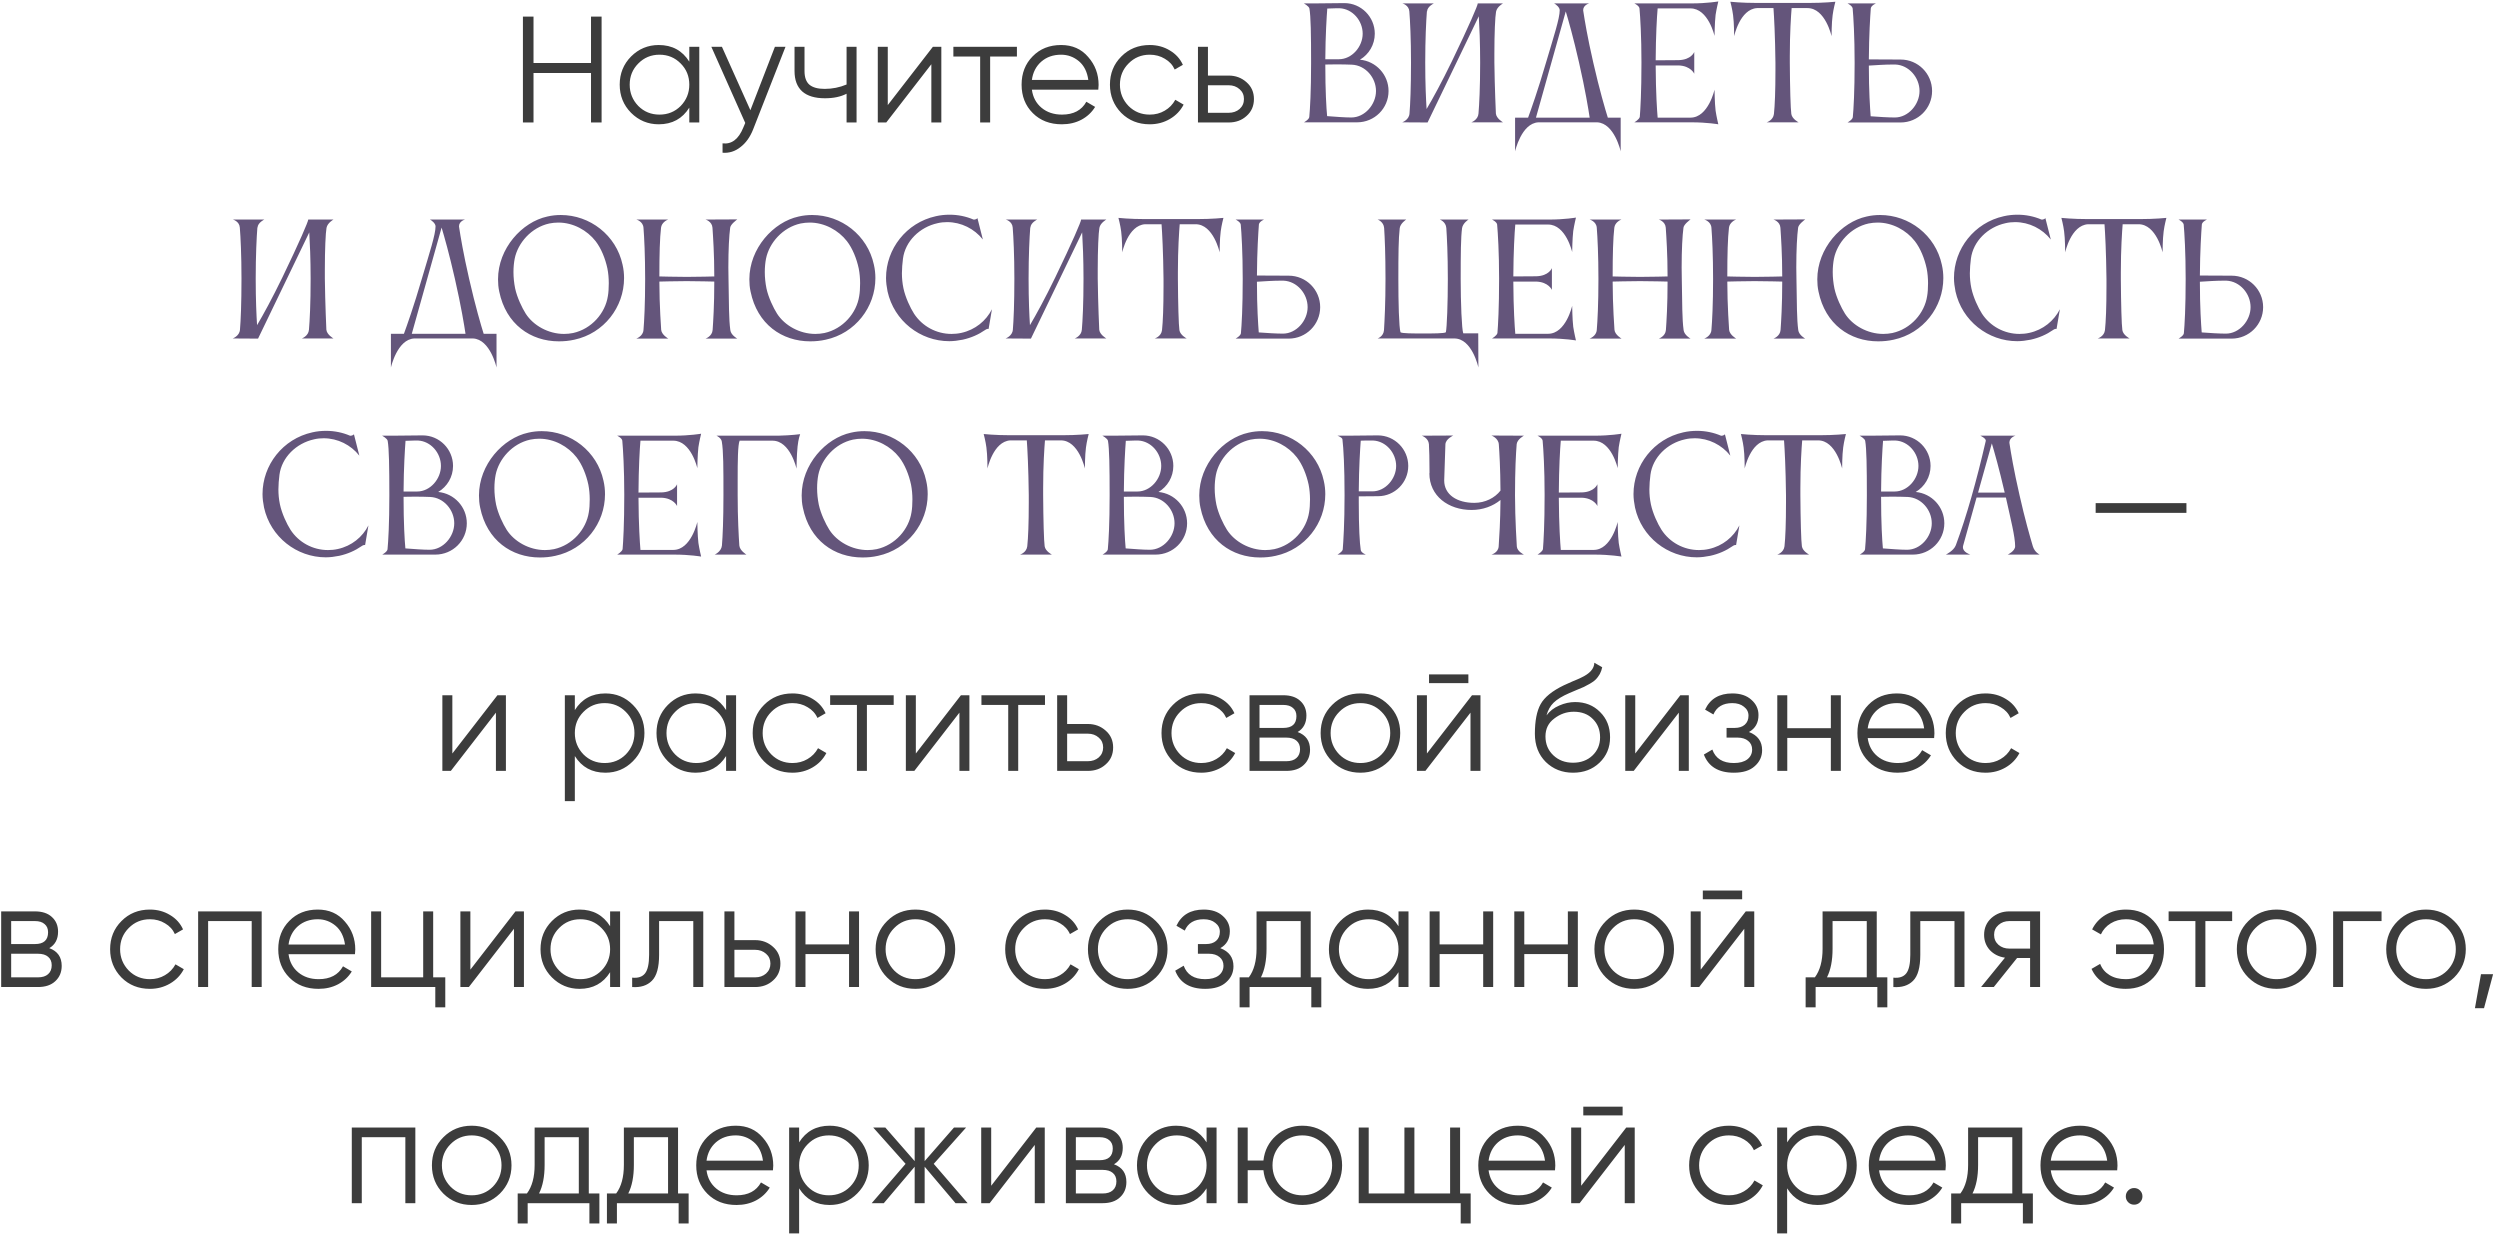
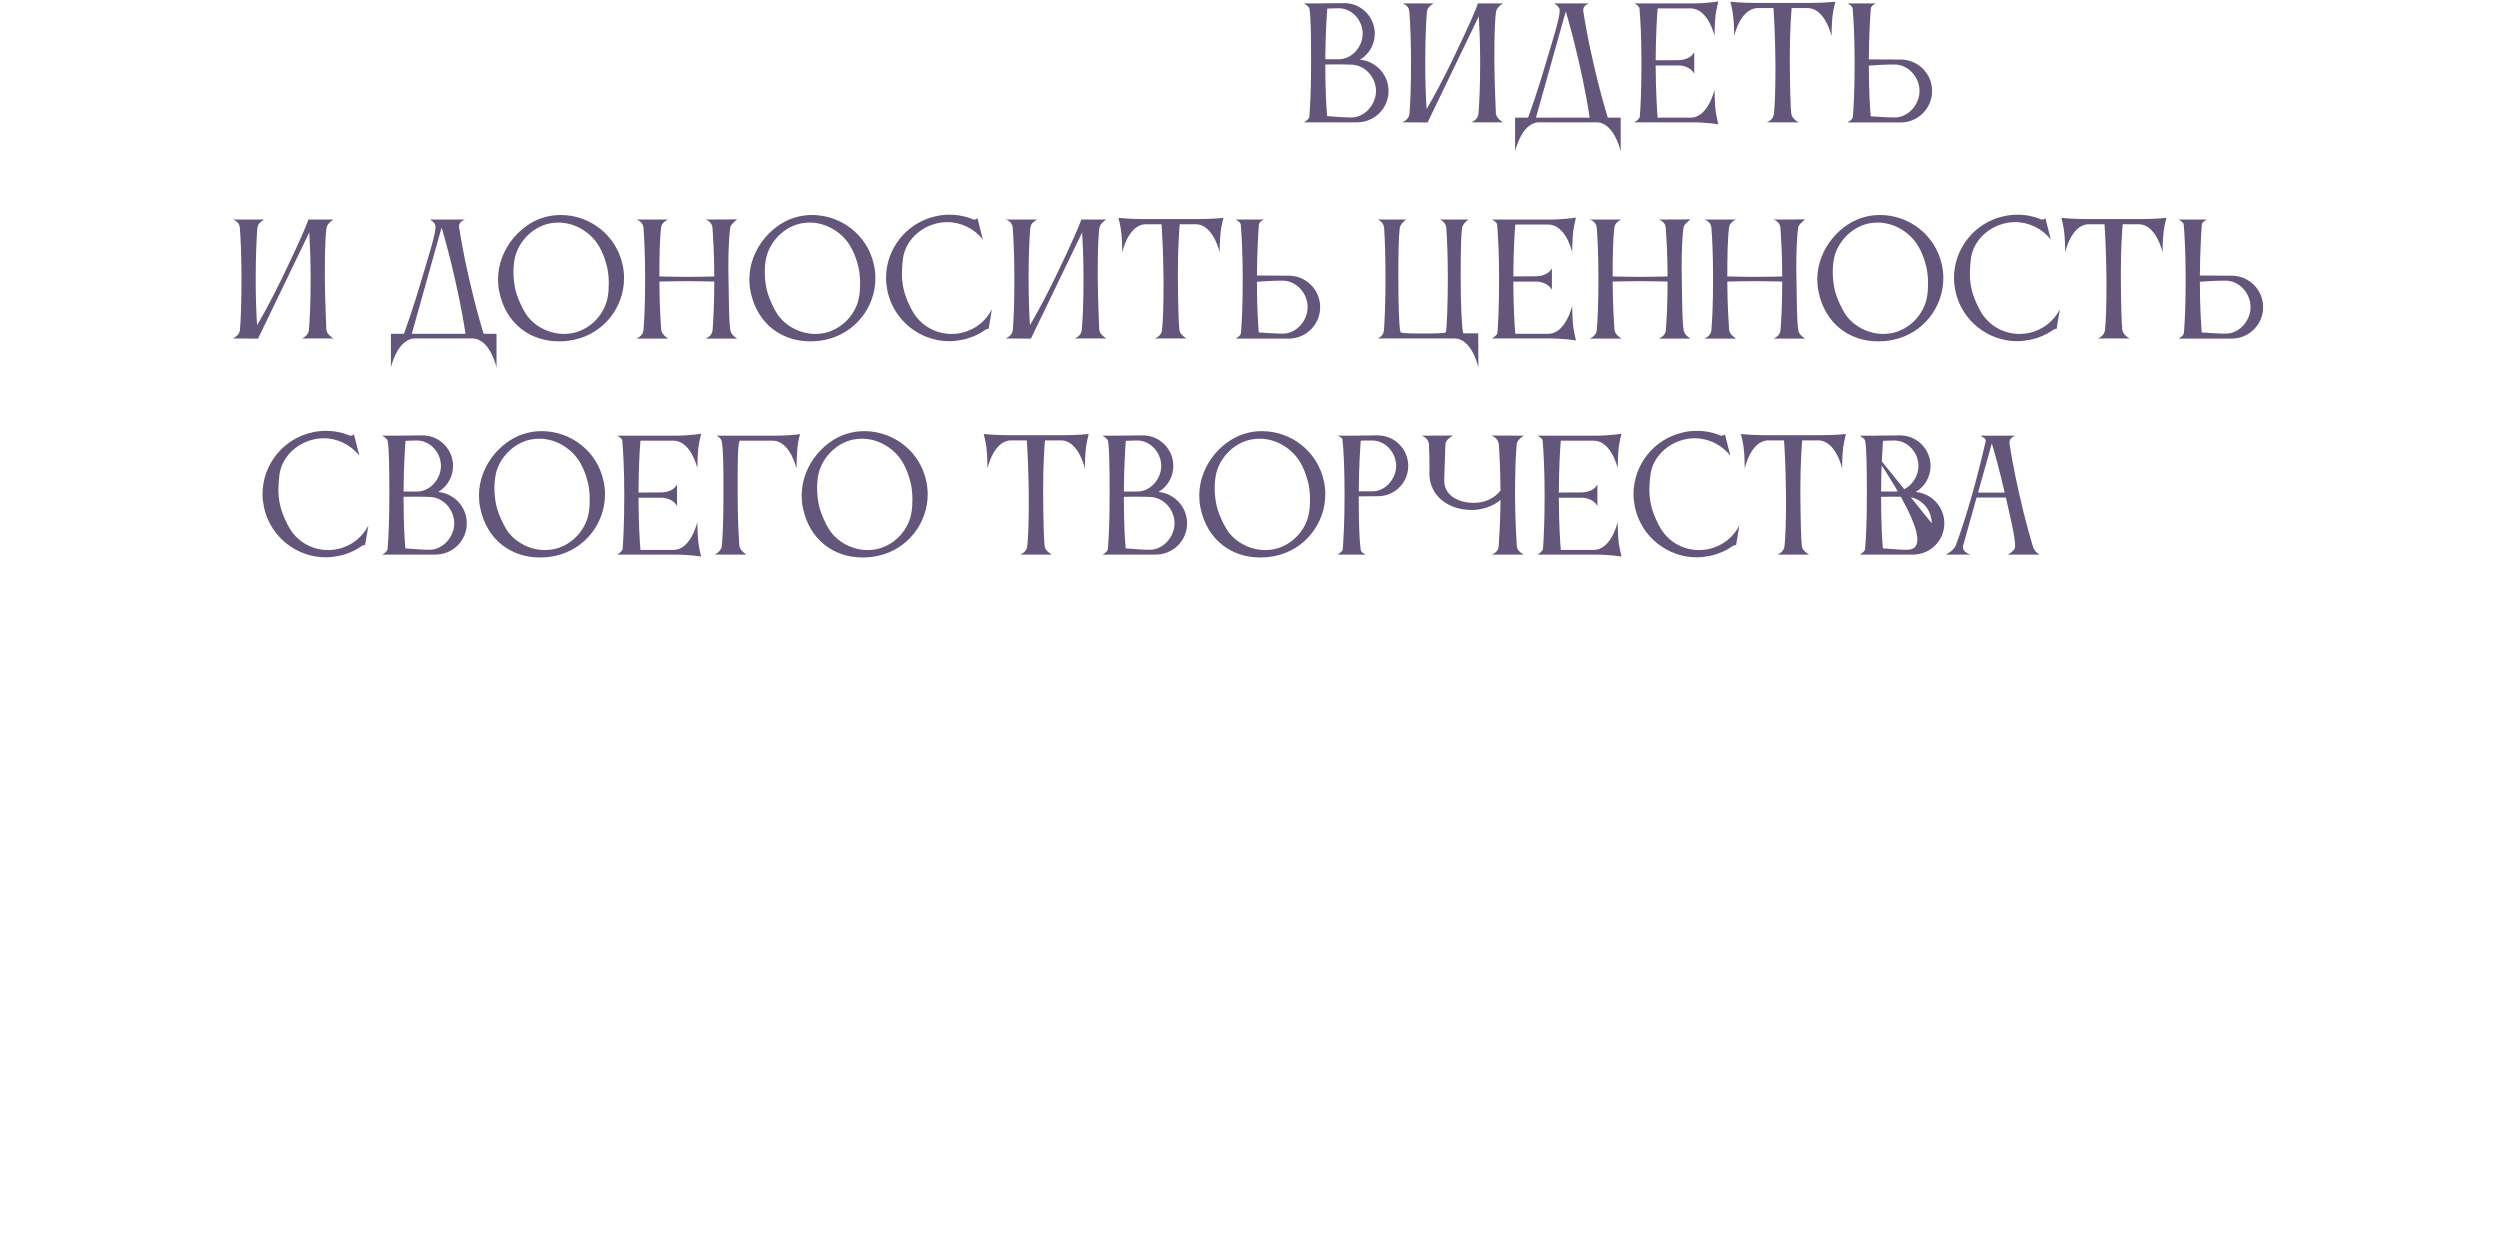
<svg xmlns="http://www.w3.org/2000/svg" width="347" height="172" viewBox="0 0 347 172" fill="none">
-   <path d="M82.032 8.747V2.3H83.502V17H82.032V10.133H74.052V17H72.582V2.3H74.052V8.747H82.032ZM95.675 8.558V6.5H97.061V17H95.675V14.942C94.709 16.482 93.295 17.252 91.433 17.252C89.935 17.252 88.654 16.72 87.59 15.656C86.54 14.592 86.015 13.29 86.015 11.75C86.015 10.21 86.54 8.908 87.59 7.844C88.654 6.78 89.935 6.248 91.433 6.248C93.295 6.248 94.709 7.018 95.675 8.558ZM88.598 14.711C89.396 15.509 90.376 15.908 91.538 15.908C92.7 15.908 93.68 15.509 94.478 14.711C95.276 13.885 95.675 12.898 95.675 11.75C95.675 10.588 95.276 9.608 94.478 8.81C93.68 7.998 92.7 7.592 91.538 7.592C90.376 7.592 89.396 7.998 88.598 8.81C87.8 9.608 87.401 10.588 87.401 11.75C87.401 12.898 87.8 13.885 88.598 14.711ZM104.154 15.299L107.556 6.5H109.026L104.532 17.966C104.112 19.03 103.524 19.849 102.768 20.423C102.026 21.011 101.2 21.27 100.29 21.2V19.898C101.55 20.052 102.509 19.324 103.167 17.714L103.44 17.063L98.736 6.5H100.206L104.154 15.299ZM117.505 11.729V6.5H118.891V17H117.505V13.01C116.693 13.43 115.692 13.64 114.502 13.64C113.116 13.64 112.066 13.325 111.352 12.695C110.638 12.051 110.281 11.106 110.281 9.86V6.5H111.667V9.86C111.667 10.728 111.891 11.358 112.339 11.75C112.801 12.142 113.508 12.338 114.46 12.338C115.524 12.338 116.539 12.135 117.505 11.729ZM123.223 14.585L129.481 6.5H130.657V17H129.271V8.915L123.013 17H121.837V6.5H123.223V14.585ZM132.328 6.5H141.148V7.844H137.431V17H136.045V7.844H132.328V6.5ZM147.278 6.248C148.846 6.248 150.099 6.801 151.037 7.907C152.003 8.999 152.486 10.294 152.486 11.792C152.486 11.862 152.472 12.079 152.444 12.443H143.225C143.365 13.493 143.813 14.333 144.569 14.963C145.325 15.593 146.27 15.908 147.404 15.908C149 15.908 150.127 15.313 150.785 14.123L152.003 14.837C151.541 15.593 150.904 16.188 150.092 16.622C149.294 17.042 148.391 17.252 147.383 17.252C145.731 17.252 144.387 16.734 143.351 15.698C142.315 14.662 141.797 13.346 141.797 11.75C141.797 10.168 142.308 8.859 143.33 7.823C144.352 6.773 145.668 6.248 147.278 6.248ZM147.278 7.592C146.186 7.592 145.269 7.914 144.527 8.558C143.799 9.202 143.365 10.049 143.225 11.099H151.058C150.904 9.979 150.477 9.118 149.777 8.516C149.049 7.9 148.216 7.592 147.278 7.592ZM159.583 17.252C158.001 17.252 156.685 16.727 155.635 15.677C154.585 14.599 154.06 13.29 154.06 11.75C154.06 10.196 154.585 8.894 155.635 7.844C156.685 6.78 158.001 6.248 159.583 6.248C160.619 6.248 161.55 6.5 162.376 7.004C163.202 7.494 163.804 8.159 164.182 8.999L163.048 9.65C162.768 9.02 162.313 8.523 161.683 8.159C161.067 7.781 160.367 7.592 159.583 7.592C158.421 7.592 157.441 7.998 156.643 8.81C155.845 9.608 155.446 10.588 155.446 11.75C155.446 12.898 155.845 13.885 156.643 14.711C157.441 15.509 158.421 15.908 159.583 15.908C160.353 15.908 161.046 15.726 161.662 15.362C162.292 14.998 162.782 14.494 163.132 13.85L164.287 14.522C163.853 15.362 163.216 16.027 162.376 16.517C161.536 17.007 160.605 17.252 159.583 17.252ZM167.663 10.49H170.54C171.506 10.49 172.332 10.798 173.018 11.414C173.704 12.016 174.047 12.793 174.047 13.745C174.047 14.711 173.704 15.495 173.018 16.097C172.36 16.699 171.534 17 170.54 17H166.277V6.5H167.663V10.49ZM167.663 15.656H170.54C171.142 15.656 171.646 15.481 172.052 15.131C172.458 14.767 172.661 14.305 172.661 13.745C172.661 13.185 172.458 12.73 172.052 12.38C171.646 12.016 171.142 11.834 170.54 11.834H167.663V15.656ZM303.477 71.183H290.877V69.839H303.477V71.183ZM62.786 104.585L69.044 96.5H70.22V107H68.834V98.915L62.576 107H61.4V96.5H62.786V104.585ZM84.029 96.248C85.527 96.248 86.801 96.78 87.851 97.844C88.915 98.908 89.447 100.21 89.447 101.75C89.447 103.29 88.915 104.592 87.851 105.656C86.801 106.72 85.527 107.252 84.029 107.252C82.167 107.252 80.753 106.482 79.787 104.942V111.2H78.401V96.5H79.787V98.558C80.753 97.018 82.167 96.248 84.029 96.248ZM80.984 104.711C81.782 105.509 82.762 105.908 83.924 105.908C85.086 105.908 86.066 105.509 86.864 104.711C87.662 103.885 88.061 102.898 88.061 101.75C88.061 100.588 87.662 99.608 86.864 98.81C86.066 97.998 85.086 97.592 83.924 97.592C82.762 97.592 81.782 97.998 80.984 98.81C80.186 99.608 79.787 100.588 79.787 101.75C79.787 102.898 80.186 103.885 80.984 104.711ZM100.782 98.558V96.5H102.168V107H100.782V104.942C99.816 106.482 98.402 107.252 96.54 107.252C95.042 107.252 93.761 106.72 92.697 105.656C91.647 104.592 91.122 103.29 91.122 101.75C91.122 100.21 91.647 98.908 92.697 97.844C93.761 96.78 95.042 96.248 96.54 96.248C98.402 96.248 99.816 97.018 100.782 98.558ZM93.705 104.711C94.503 105.509 95.483 105.908 96.645 105.908C97.807 105.908 98.787 105.509 99.585 104.711C100.383 103.885 100.782 102.898 100.782 101.75C100.782 100.588 100.383 99.608 99.585 98.81C98.787 97.998 97.807 97.592 96.645 97.592C95.483 97.592 94.503 97.998 93.705 98.81C92.907 99.608 92.508 100.588 92.508 101.75C92.508 102.898 92.907 103.885 93.705 104.711ZM109.995 107.252C108.413 107.252 107.097 106.727 106.047 105.677C104.997 104.599 104.472 103.29 104.472 101.75C104.472 100.196 104.997 98.894 106.047 97.844C107.097 96.78 108.413 96.248 109.995 96.248C111.031 96.248 111.962 96.5 112.788 97.004C113.614 97.494 114.216 98.159 114.594 98.999L113.46 99.65C113.18 99.02 112.725 98.523 112.095 98.159C111.479 97.781 110.779 97.592 109.995 97.592C108.833 97.592 107.853 97.998 107.055 98.81C106.257 99.608 105.858 100.588 105.858 101.75C105.858 102.898 106.257 103.885 107.055 104.711C107.853 105.509 108.833 105.908 109.995 105.908C110.765 105.908 111.458 105.726 112.074 105.362C112.704 104.998 113.194 104.494 113.544 103.85L114.699 104.522C114.265 105.362 113.628 106.027 112.788 106.517C111.948 107.007 111.017 107.252 109.995 107.252ZM115.224 96.5H124.044V97.844H120.327V107H118.941V97.844H115.224V96.5ZM127.119 104.585L133.377 96.5H134.553V107H133.167V98.915L126.909 107H125.733V96.5H127.119V104.585ZM136.224 96.5H145.044V97.844H141.327V107H139.941V97.844H136.224V96.5ZM148.119 100.49H150.996C151.962 100.49 152.788 100.798 153.474 101.414C154.16 102.016 154.503 102.793 154.503 103.745C154.503 104.711 154.16 105.495 153.474 106.097C152.816 106.699 151.99 107 150.996 107H146.733V96.5H148.119V100.49ZM148.119 105.656H150.996C151.598 105.656 152.102 105.481 152.508 105.131C152.914 104.767 153.117 104.305 153.117 103.745C153.117 103.185 152.914 102.73 152.508 102.38C152.102 102.016 151.598 101.834 150.996 101.834H148.119V105.656ZM166.74 107.252C165.158 107.252 163.842 106.727 162.792 105.677C161.742 104.599 161.217 103.29 161.217 101.75C161.217 100.196 161.742 98.894 162.792 97.844C163.842 96.78 165.158 96.248 166.74 96.248C167.776 96.248 168.707 96.5 169.533 97.004C170.359 97.494 170.961 98.159 171.339 98.999L170.205 99.65C169.925 99.02 169.47 98.523 168.84 98.159C168.224 97.781 167.524 97.592 166.74 97.592C165.578 97.592 164.598 97.998 163.8 98.81C163.002 99.608 162.603 100.588 162.603 101.75C162.603 102.898 163.002 103.885 163.8 104.711C164.598 105.509 165.578 105.908 166.74 105.908C167.51 105.908 168.203 105.726 168.819 105.362C169.449 104.998 169.939 104.494 170.289 103.85L171.444 104.522C171.01 105.362 170.373 106.027 169.533 106.517C168.693 107.007 167.762 107.252 166.74 107.252ZM180.112 101.603C181.26 102.023 181.834 102.842 181.834 104.06C181.834 104.928 181.54 105.635 180.952 106.181C180.378 106.727 179.573 107 178.537 107H173.434V96.5H178.117C179.125 96.5 179.909 96.759 180.469 97.277C181.043 97.795 181.33 98.474 181.33 99.314C181.33 100.364 180.924 101.127 180.112 101.603ZM178.117 97.844H174.82V101.036H178.117C179.335 101.036 179.944 100.49 179.944 99.398C179.944 98.908 179.783 98.53 179.461 98.264C179.153 97.984 178.705 97.844 178.117 97.844ZM174.82 105.656H178.537C179.153 105.656 179.622 105.509 179.944 105.215C180.28 104.921 180.448 104.508 180.448 103.976C180.448 103.472 180.28 103.08 179.944 102.8C179.622 102.52 179.153 102.38 178.537 102.38H174.82V105.656ZM192.733 105.677C191.655 106.727 190.353 107.252 188.827 107.252C187.273 107.252 185.964 106.727 184.9 105.677C183.836 104.613 183.304 103.304 183.304 101.75C183.304 100.196 183.836 98.894 184.9 97.844C185.964 96.78 187.273 96.248 188.827 96.248C190.367 96.248 191.669 96.78 192.733 97.844C193.811 98.894 194.35 100.196 194.35 101.75C194.35 103.29 193.811 104.599 192.733 105.677ZM185.887 104.711C186.685 105.509 187.665 105.908 188.827 105.908C189.989 105.908 190.969 105.509 191.767 104.711C192.565 103.885 192.964 102.898 192.964 101.75C192.964 100.588 192.565 99.608 191.767 98.81C190.969 97.998 189.989 97.592 188.827 97.592C187.665 97.592 186.685 97.998 185.887 98.81C185.089 99.608 184.69 100.588 184.69 101.75C184.69 102.898 185.089 103.885 185.887 104.711ZM203.81 94.82H198.35V93.602H203.81V94.82ZM198.056 104.585L204.314 96.5H205.49V107H204.104V98.915L197.846 107H196.67V96.5H198.056V104.585ZM218.333 107.252C216.835 107.252 215.575 106.755 214.553 105.761C213.545 104.753 213.041 103.451 213.041 101.855C213.041 100.063 213.307 98.691 213.839 97.739C214.371 96.773 215.449 95.898 217.073 95.114C217.591 94.876 217.997 94.694 218.291 94.568C218.781 94.372 219.166 94.204 219.446 94.064C220.664 93.504 221.28 92.811 221.294 91.985L222.386 92.615C222.316 92.965 222.204 93.28 222.05 93.56C221.868 93.868 221.686 94.113 221.504 94.295C221.336 94.477 221.07 94.673 220.706 94.883C220.468 95.023 220.181 95.177 219.845 95.345L218.795 95.786L217.808 96.206C216.842 96.626 216.121 97.067 215.645 97.529C215.183 97.977 214.854 98.565 214.658 99.293C215.106 98.691 215.694 98.236 216.422 97.928C217.15 97.606 217.885 97.445 218.627 97.445C220.027 97.445 221.182 97.907 222.092 98.831C223.016 99.741 223.478 100.91 223.478 102.338C223.478 103.752 222.988 104.928 222.008 105.866C221.042 106.79 219.817 107.252 218.333 107.252ZM215.603 104.837C216.331 105.523 217.241 105.866 218.333 105.866C219.425 105.866 220.321 105.537 221.021 104.879C221.735 104.207 222.092 103.36 222.092 102.338C222.092 101.302 221.756 100.455 221.084 99.797C220.426 99.125 219.544 98.789 218.438 98.789C217.444 98.789 216.541 99.104 215.729 99.734C214.917 100.336 214.511 101.162 214.511 102.212C214.511 103.276 214.875 104.151 215.603 104.837ZM226.972 104.585L233.23 96.5H234.406V107H233.02V98.915L226.762 107H225.586V96.5H226.972V104.585ZM242.755 101.603C243.973 102.065 244.582 102.905 244.582 104.123C244.582 105.005 244.239 105.747 243.553 106.349C242.895 106.951 241.929 107.252 240.655 107.252C238.527 107.252 237.141 106.412 236.497 104.732L237.673 104.039C238.121 105.285 239.115 105.908 240.655 105.908C241.453 105.908 242.076 105.74 242.524 105.404C242.972 105.054 243.196 104.599 243.196 104.039C243.196 103.535 243.014 103.136 242.65 102.842C242.286 102.534 241.796 102.38 241.18 102.38H239.647V101.036H240.76C241.362 101.036 241.831 100.889 242.167 100.595C242.517 100.287 242.692 99.867 242.692 99.335C242.692 98.831 242.482 98.418 242.062 98.096C241.656 97.76 241.117 97.592 240.445 97.592C239.143 97.592 238.268 98.117 237.82 99.167L236.665 98.495C237.365 96.997 238.625 96.248 240.445 96.248C241.565 96.248 242.447 96.542 243.091 97.13C243.749 97.704 244.078 98.411 244.078 99.251C244.078 100.329 243.637 101.113 242.755 101.603ZM254.122 101.078V96.5H255.508V107H254.122V102.422H248.074V107H246.688V96.5H248.074V101.078H254.122ZM263.29 96.248C264.858 96.248 266.111 96.801 267.049 97.907C268.015 98.999 268.498 100.294 268.498 101.792C268.498 101.862 268.484 102.079 268.456 102.443H259.237C259.377 103.493 259.825 104.333 260.581 104.963C261.337 105.593 262.282 105.908 263.416 105.908C265.012 105.908 266.139 105.313 266.797 104.123L268.015 104.837C267.553 105.593 266.916 106.188 266.104 106.622C265.306 107.042 264.403 107.252 263.395 107.252C261.743 107.252 260.399 106.734 259.363 105.698C258.327 104.662 257.809 103.346 257.809 101.75C257.809 100.168 258.32 98.859 259.342 97.823C260.364 96.773 261.68 96.248 263.29 96.248ZM263.29 97.592C262.198 97.592 261.281 97.914 260.539 98.558C259.811 99.202 259.377 100.049 259.237 101.099H267.07C266.916 99.979 266.489 99.118 265.789 98.516C265.061 97.9 264.228 97.592 263.29 97.592ZM275.596 107.252C274.014 107.252 272.698 106.727 271.648 105.677C270.598 104.599 270.073 103.29 270.073 101.75C270.073 100.196 270.598 98.894 271.648 97.844C272.698 96.78 274.014 96.248 275.596 96.248C276.632 96.248 277.563 96.5 278.389 97.004C279.215 97.494 279.817 98.159 280.195 98.999L279.061 99.65C278.781 99.02 278.326 98.523 277.696 98.159C277.08 97.781 276.38 97.592 275.596 97.592C274.434 97.592 273.454 97.998 272.656 98.81C271.858 99.608 271.459 100.588 271.459 101.75C271.459 102.898 271.858 103.885 272.656 104.711C273.454 105.509 274.434 105.908 275.596 105.908C276.366 105.908 277.059 105.726 277.675 105.362C278.305 104.998 278.795 104.494 279.145 103.85L280.3 104.522C279.866 105.362 279.229 106.027 278.389 106.517C277.549 107.007 276.618 107.252 275.596 107.252ZM6.842 131.603C7.99 132.023 8.564 132.842 8.564 134.06C8.564 134.928 8.27 135.635 7.682 136.181C7.108 136.727 6.303 137 5.267 137H0.164V126.5H4.847C5.855 126.5 6.639 126.759 7.199 127.277C7.773 127.795 8.06 128.474 8.06 129.314C8.06 130.364 7.654 131.127 6.842 131.603ZM4.847 127.844H1.55V131.036H4.847C6.065 131.036 6.674 130.49 6.674 129.398C6.674 128.908 6.513 128.53 6.191 128.264C5.883 127.984 5.435 127.844 4.847 127.844ZM1.55 135.656H5.267C5.883 135.656 6.352 135.509 6.674 135.215C7.01 134.921 7.178 134.508 7.178 133.976C7.178 133.472 7.01 133.08 6.674 132.8C6.352 132.52 5.883 132.38 5.267 132.38H1.55V135.656ZM20.807 137.252C19.225 137.252 17.909 136.727 16.859 135.677C15.809 134.599 15.284 133.29 15.284 131.75C15.284 130.196 15.809 128.894 16.859 127.844C17.909 126.78 19.225 126.248 20.807 126.248C21.843 126.248 22.774 126.5 23.6 127.004C24.426 127.494 25.028 128.159 25.406 128.999L24.272 129.65C23.992 129.02 23.537 128.523 22.907 128.159C22.291 127.781 21.591 127.592 20.807 127.592C19.645 127.592 18.665 127.998 17.867 128.81C17.069 129.608 16.67 130.588 16.67 131.75C16.67 132.898 17.069 133.885 17.867 134.711C18.665 135.509 19.645 135.908 20.807 135.908C21.577 135.908 22.27 135.726 22.886 135.362C23.516 134.998 24.006 134.494 24.356 133.85L25.511 134.522C25.077 135.362 24.44 136.027 23.6 136.517C22.76 137.007 21.829 137.252 20.807 137.252ZM27.501 126.5H36.321V137H34.935V127.844H28.887V137H27.501V126.5ZM44.103 126.248C45.671 126.248 46.924 126.801 47.862 127.907C48.828 128.999 49.311 130.294 49.311 131.792C49.311 131.862 49.297 132.079 49.269 132.443H40.05C40.19 133.493 40.638 134.333 41.394 134.963C42.15 135.593 43.095 135.908 44.229 135.908C45.825 135.908 46.952 135.313 47.61 134.123L48.828 134.837C48.366 135.593 47.729 136.188 46.917 136.622C46.119 137.042 45.216 137.252 44.208 137.252C42.556 137.252 41.212 136.734 40.176 135.698C39.14 134.662 38.622 133.346 38.622 131.75C38.622 130.168 39.133 128.859 40.155 127.823C41.177 126.773 42.493 126.248 44.103 126.248ZM44.103 127.592C43.011 127.592 42.094 127.914 41.352 128.558C40.624 129.202 40.19 130.049 40.05 131.099H47.883C47.729 129.979 47.302 129.118 46.602 128.516C45.874 127.9 45.041 127.592 44.103 127.592ZM60.125 126.5V135.656H61.805V139.814H60.419V137H51.515V126.5H52.901V135.656H58.739V126.5H60.125ZM65.288 134.585L71.546 126.5H72.722V137H71.336V128.915L65.078 137H63.902V126.5H65.288V134.585ZM84.683 128.558V126.5H86.069V137H84.683V134.942C83.717 136.482 82.303 137.252 80.441 137.252C78.943 137.252 77.662 136.72 76.598 135.656C75.548 134.592 75.023 133.29 75.023 131.75C75.023 130.21 75.548 128.908 76.598 127.844C77.662 126.78 78.943 126.248 80.441 126.248C82.303 126.248 83.717 127.018 84.683 128.558ZM77.606 134.711C78.404 135.509 79.384 135.908 80.546 135.908C81.708 135.908 82.688 135.509 83.486 134.711C84.284 133.885 84.683 132.898 84.683 131.75C84.683 130.588 84.284 129.608 83.486 128.81C82.688 127.998 81.708 127.592 80.546 127.592C79.384 127.592 78.404 127.998 77.606 128.81C76.808 129.608 76.409 130.588 76.409 131.75C76.409 132.898 76.808 133.885 77.606 134.711ZM90.096 126.5H97.614V137H96.228V127.844H91.482V132.527C91.482 134.277 91.146 135.481 90.474 136.139C89.816 136.797 88.906 137.084 87.744 137V135.698C88.556 135.782 89.151 135.586 89.529 135.11C89.907 134.634 90.096 133.773 90.096 132.527V126.5ZM101.936 130.49H104.813C105.779 130.49 106.605 130.798 107.291 131.414C107.977 132.016 108.32 132.793 108.32 133.745C108.32 134.711 107.977 135.495 107.291 136.097C106.633 136.699 105.807 137 104.813 137H100.55V126.5H101.936V130.49ZM101.936 135.656H104.813C105.415 135.656 105.919 135.481 106.325 135.131C106.731 134.767 106.934 134.305 106.934 133.745C106.934 133.185 106.731 132.73 106.325 132.38C105.919 132.016 105.415 131.834 104.813 131.834H101.936V135.656ZM117.848 131.078V126.5H119.234V137H117.848V132.422H111.8V137H110.414V126.5H111.8V131.078H117.848ZM130.964 135.677C129.886 136.727 128.584 137.252 127.058 137.252C125.504 137.252 124.195 136.727 123.131 135.677C122.067 134.613 121.535 133.304 121.535 131.75C121.535 130.196 122.067 128.894 123.131 127.844C124.195 126.78 125.504 126.248 127.058 126.248C128.598 126.248 129.9 126.78 130.964 127.844C132.042 128.894 132.581 130.196 132.581 131.75C132.581 133.29 132.042 134.599 130.964 135.677ZM124.118 134.711C124.916 135.509 125.896 135.908 127.058 135.908C128.22 135.908 129.2 135.509 129.998 134.711C130.796 133.885 131.195 132.898 131.195 131.75C131.195 130.588 130.796 129.608 129.998 128.81C129.2 127.998 128.22 127.592 127.058 127.592C125.896 127.592 124.916 127.998 124.118 128.81C123.32 129.608 122.921 130.588 122.921 131.75C122.921 132.898 123.32 133.885 124.118 134.711ZM145.043 137.252C143.461 137.252 142.145 136.727 141.095 135.677C140.045 134.599 139.52 133.29 139.52 131.75C139.52 130.196 140.045 128.894 141.095 127.844C142.145 126.78 143.461 126.248 145.043 126.248C146.079 126.248 147.01 126.5 147.836 127.004C148.662 127.494 149.264 128.159 149.642 128.999L148.508 129.65C148.228 129.02 147.773 128.523 147.143 128.159C146.527 127.781 145.827 127.592 145.043 127.592C143.881 127.592 142.901 127.998 142.103 128.81C141.305 129.608 140.906 130.588 140.906 131.75C140.906 132.898 141.305 133.885 142.103 134.711C142.901 135.509 143.881 135.908 145.043 135.908C145.813 135.908 146.506 135.726 147.122 135.362C147.752 134.998 148.242 134.494 148.592 133.85L149.747 134.522C149.313 135.362 148.676 136.027 147.836 136.517C146.996 137.007 146.065 137.252 145.043 137.252ZM160.434 135.677C159.356 136.727 158.054 137.252 156.528 137.252C154.974 137.252 153.665 136.727 152.601 135.677C151.537 134.613 151.005 133.304 151.005 131.75C151.005 130.196 151.537 128.894 152.601 127.844C153.665 126.78 154.974 126.248 156.528 126.248C158.068 126.248 159.37 126.78 160.434 127.844C161.512 128.894 162.051 130.196 162.051 131.75C162.051 133.29 161.512 134.599 160.434 135.677ZM153.588 134.711C154.386 135.509 155.366 135.908 156.528 135.908C157.69 135.908 158.67 135.509 159.468 134.711C160.266 133.885 160.665 132.898 160.665 131.75C160.665 130.588 160.266 129.608 159.468 128.81C158.67 127.998 157.69 127.592 156.528 127.592C155.366 127.592 154.386 127.998 153.588 128.81C152.79 129.608 152.391 130.588 152.391 131.75C152.391 132.898 152.79 133.885 153.588 134.711ZM169.378 131.603C170.596 132.065 171.205 132.905 171.205 134.123C171.205 135.005 170.862 135.747 170.176 136.349C169.518 136.951 168.552 137.252 167.278 137.252C165.15 137.252 163.764 136.412 163.12 134.732L164.296 134.039C164.744 135.285 165.738 135.908 167.278 135.908C168.076 135.908 168.699 135.74 169.147 135.404C169.595 135.054 169.819 134.599 169.819 134.039C169.819 133.535 169.637 133.136 169.273 132.842C168.909 132.534 168.419 132.38 167.803 132.38H166.27V131.036H167.383C167.985 131.036 168.454 130.889 168.79 130.595C169.14 130.287 169.315 129.867 169.315 129.335C169.315 128.831 169.105 128.418 168.685 128.096C168.279 127.76 167.74 127.592 167.068 127.592C165.766 127.592 164.891 128.117 164.443 129.167L163.288 128.495C163.988 126.997 165.248 126.248 167.068 126.248C168.188 126.248 169.07 126.542 169.714 127.13C170.372 127.704 170.701 128.411 170.701 129.251C170.701 130.329 170.26 131.113 169.378 131.603ZM181.926 126.5V135.656H183.396V139.814H182.01V137H173.442V139.814H172.056V135.656H173.337C174.051 134.704 174.408 133.381 174.408 131.687V126.5H181.926ZM175.017 135.656H180.54V127.844H175.794V131.687C175.794 133.311 175.535 134.634 175.017 135.656ZM194.113 128.558V126.5H195.499V137H194.113V134.942C193.147 136.482 191.733 137.252 189.871 137.252C188.373 137.252 187.092 136.72 186.028 135.656C184.978 134.592 184.453 133.29 184.453 131.75C184.453 130.21 184.978 128.908 186.028 127.844C187.092 126.78 188.373 126.248 189.871 126.248C191.733 126.248 193.147 127.018 194.113 128.558ZM187.036 134.711C187.834 135.509 188.814 135.908 189.976 135.908C191.138 135.908 192.118 135.509 192.916 134.711C193.714 133.885 194.113 132.898 194.113 131.75C194.113 130.588 193.714 129.608 192.916 128.81C192.118 127.998 191.138 127.592 189.976 127.592C188.814 127.592 187.834 127.998 187.036 128.81C186.238 129.608 185.839 130.588 185.839 131.75C185.839 132.898 186.238 133.885 187.036 134.711ZM205.867 131.078V126.5H207.253V137H205.867V132.422H199.819V137H198.433V126.5H199.819V131.078H205.867ZM217.618 131.078V126.5H219.004V137H217.618V132.422H211.57V137H210.184V126.5H211.57V131.078H217.618ZM230.734 135.677C229.656 136.727 228.354 137.252 226.828 137.252C225.274 137.252 223.965 136.727 222.901 135.677C221.837 134.613 221.305 133.304 221.305 131.75C221.305 130.196 221.837 128.894 222.901 127.844C223.965 126.78 225.274 126.248 226.828 126.248C228.368 126.248 229.67 126.78 230.734 127.844C231.812 128.894 232.351 130.196 232.351 131.75C232.351 133.29 231.812 134.599 230.734 135.677ZM223.888 134.711C224.686 135.509 225.666 135.908 226.828 135.908C227.99 135.908 228.97 135.509 229.768 134.711C230.566 133.885 230.965 132.898 230.965 131.75C230.965 130.588 230.566 129.608 229.768 128.81C228.97 127.998 227.99 127.592 226.828 127.592C225.666 127.592 224.686 127.998 223.888 128.81C223.09 129.608 222.691 130.588 222.691 131.75C222.691 132.898 223.09 133.885 223.888 134.711ZM241.811 124.82H236.351V123.602H241.811V124.82ZM236.057 134.585L242.315 126.5H243.491V137H242.105V128.915L235.847 137H234.671V126.5H236.057V134.585ZM260.492 126.5V135.656H261.962V139.814H260.576V137H252.008V139.814H250.622V135.656H251.903C252.617 134.704 252.974 133.381 252.974 131.687V126.5H260.492ZM253.583 135.656H259.106V127.844H254.36V131.687C254.36 133.311 254.101 134.634 253.583 135.656ZM265.15 126.5H272.668V137H271.282V127.844H266.536V132.527C266.536 134.277 266.2 135.481 265.528 136.139C264.87 136.797 263.96 137.084 262.798 137V135.698C263.61 135.782 264.205 135.586 264.583 135.11C264.961 134.634 265.15 133.773 265.15 132.527V126.5ZM278.901 126.5H283.164V137H281.778V132.968H279.972L276.738 137H274.974L278.292 132.926C277.438 132.8 276.738 132.45 276.192 131.876C275.66 131.288 275.394 130.581 275.394 129.755C275.394 128.817 275.73 128.04 276.402 127.424C277.102 126.808 277.935 126.5 278.901 126.5ZM278.901 131.666H281.778V127.844H278.901C278.299 127.844 277.795 128.026 277.389 128.39C276.983 128.74 276.78 129.195 276.78 129.755C276.78 130.315 276.983 130.777 277.389 131.141C277.795 131.491 278.299 131.666 278.901 131.666ZM295.092 126.248C296.674 126.248 297.948 126.773 298.914 127.823C299.88 128.859 300.363 130.168 300.363 131.75C300.363 133.346 299.873 134.662 298.893 135.698C297.927 136.734 296.646 137.252 295.05 137.252C293.93 137.252 292.95 137.007 292.11 136.517C291.284 136.013 290.682 135.334 290.304 134.48L291.501 133.787C291.753 134.445 292.187 134.963 292.803 135.341C293.419 135.719 294.168 135.908 295.05 135.908C296.086 135.908 296.954 135.586 297.654 134.942C298.368 134.298 298.795 133.458 298.935 132.422H293.706V131.078H298.935C298.809 130.042 298.396 129.202 297.696 128.558C296.996 127.914 296.128 127.592 295.092 127.592C294.294 127.592 293.587 127.781 292.971 128.159C292.355 128.537 291.9 129.048 291.606 129.692L290.388 128.999C290.808 128.145 291.431 127.473 292.257 126.983C293.097 126.493 294.042 126.248 295.092 126.248ZM301.004 126.5H309.824V127.844H306.107V137H304.721V127.844H301.004V126.5ZM319.902 135.677C318.824 136.727 317.522 137.252 315.996 137.252C314.442 137.252 313.133 136.727 312.069 135.677C311.005 134.613 310.473 133.304 310.473 131.75C310.473 130.196 311.005 128.894 312.069 127.844C313.133 126.78 314.442 126.248 315.996 126.248C317.536 126.248 318.838 126.78 319.902 127.844C320.98 128.894 321.519 130.196 321.519 131.75C321.519 133.29 320.98 134.599 319.902 135.677ZM313.056 134.711C313.854 135.509 314.834 135.908 315.996 135.908C317.158 135.908 318.138 135.509 318.936 134.711C319.734 133.885 320.133 132.898 320.133 131.75C320.133 130.588 319.734 129.608 318.936 128.81C318.138 127.998 317.158 127.592 315.996 127.592C314.834 127.592 313.854 127.998 313.056 128.81C312.258 129.608 311.859 130.588 311.859 131.75C311.859 132.898 312.258 133.885 313.056 134.711ZM323.839 126.5H330.559V127.844H325.225V137H323.839V126.5ZM340.636 135.677C339.558 136.727 338.256 137.252 336.73 137.252C335.176 137.252 333.867 136.727 332.803 135.677C331.739 134.613 331.207 133.304 331.207 131.75C331.207 130.196 331.739 128.894 332.803 127.844C333.867 126.78 335.176 126.248 336.73 126.248C338.27 126.248 339.572 126.78 340.636 127.844C341.714 128.894 342.253 130.196 342.253 131.75C342.253 133.29 341.714 134.599 340.636 135.677ZM333.79 134.711C334.588 135.509 335.568 135.908 336.73 135.908C337.892 135.908 338.872 135.509 339.67 134.711C340.468 133.885 340.867 132.898 340.867 131.75C340.867 130.588 340.468 129.608 339.67 128.81C338.872 127.998 337.892 127.592 336.73 127.592C335.568 127.592 334.588 127.998 333.79 128.81C332.992 129.608 332.593 130.588 332.593 131.75C332.593 132.898 332.992 133.885 333.79 134.711ZM344.361 135.215H346.041L344.781 139.94H343.521L344.361 135.215ZM48.829 156.5H57.649V167H56.263V157.844H50.215V167H48.829V156.5ZM69.379 165.677C68.301 166.727 66.999 167.252 65.473 167.252C63.919 167.252 62.61 166.727 61.546 165.677C60.482 164.613 59.95 163.304 59.95 161.75C59.95 160.196 60.482 158.894 61.546 157.844C62.61 156.78 63.919 156.248 65.473 156.248C67.013 156.248 68.315 156.78 69.379 157.844C70.457 158.894 70.996 160.196 70.996 161.75C70.996 163.29 70.457 164.599 69.379 165.677ZM62.533 164.711C63.331 165.509 64.311 165.908 65.473 165.908C66.635 165.908 67.615 165.509 68.413 164.711C69.211 163.885 69.61 162.898 69.61 161.75C69.61 160.588 69.211 159.608 68.413 158.81C67.615 157.998 66.635 157.592 65.473 157.592C64.311 157.592 63.331 157.998 62.533 158.81C61.735 159.608 61.336 160.588 61.336 161.75C61.336 162.898 61.735 163.885 62.533 164.711ZM81.725 156.5V165.656H83.195V169.814H81.809V167H73.241V169.814H71.855V165.656H73.136C73.85 164.704 74.207 163.381 74.207 161.687V156.5H81.725ZM74.816 165.656H80.339V157.844H75.593V161.687C75.593 163.311 75.334 164.634 74.816 165.656ZM94.112 156.5V165.656H95.582V169.814H94.196V167H85.628V169.814H84.242V165.656H85.523C86.237 164.704 86.594 163.381 86.594 161.687V156.5H94.112ZM87.203 165.656H92.726V157.844H87.98V161.687C87.98 163.311 87.721 164.634 87.203 165.656ZM102.119 156.248C103.687 156.248 104.94 156.801 105.878 157.907C106.844 158.999 107.327 160.294 107.327 161.792C107.327 161.862 107.313 162.079 107.285 162.443H98.066C98.206 163.493 98.654 164.333 99.41 164.963C100.166 165.593 101.111 165.908 102.245 165.908C103.841 165.908 104.968 165.313 105.626 164.123L106.844 164.837C106.382 165.593 105.745 166.188 104.933 166.622C104.135 167.042 103.232 167.252 102.224 167.252C100.572 167.252 99.228 166.734 98.192 165.698C97.156 164.662 96.638 163.346 96.638 161.75C96.638 160.168 97.149 158.859 98.171 157.823C99.193 156.773 100.509 156.248 102.119 156.248ZM102.119 157.592C101.027 157.592 100.11 157.914 99.368 158.558C98.64 159.202 98.206 160.049 98.066 161.099H105.899C105.745 159.979 105.318 159.118 104.618 158.516C103.89 157.9 103.057 157.592 102.119 157.592ZM115.16 156.248C116.658 156.248 117.932 156.78 118.982 157.844C120.046 158.908 120.578 160.21 120.578 161.75C120.578 163.29 120.046 164.592 118.982 165.656C117.932 166.72 116.658 167.252 115.16 167.252C113.298 167.252 111.884 166.482 110.918 164.942V171.2H109.532V156.5H110.918V158.558C111.884 157.018 113.298 156.248 115.16 156.248ZM112.115 164.711C112.913 165.509 113.893 165.908 115.055 165.908C116.217 165.908 117.197 165.509 117.995 164.711C118.793 163.885 119.192 162.898 119.192 161.75C119.192 160.588 118.793 159.608 117.995 158.81C117.197 157.998 116.217 157.592 115.055 157.592C113.893 157.592 112.913 157.998 112.115 158.81C111.317 159.608 110.918 160.588 110.918 161.75C110.918 162.898 111.317 163.885 112.115 164.711ZM129.602 161.54L134.306 167H132.626L128.342 161.939V167H126.956V161.939L122.672 167H120.992L125.696 161.54L121.202 156.5H122.882L126.956 161.162V156.5H128.342V161.162L132.416 156.5H134.096L129.602 161.54ZM137.578 164.585L143.836 156.5H145.012V167H143.626V158.915L137.368 167H136.192V156.5H137.578V164.585ZM154.621 161.603C155.769 162.023 156.343 162.842 156.343 164.06C156.343 164.928 156.049 165.635 155.461 166.181C154.887 166.727 154.082 167 153.046 167H147.943V156.5H152.626C153.634 156.5 154.418 156.759 154.978 157.277C155.552 157.795 155.839 158.474 155.839 159.314C155.839 160.364 155.433 161.127 154.621 161.603ZM152.626 157.844H149.329V161.036H152.626C153.844 161.036 154.453 160.49 154.453 159.398C154.453 158.908 154.292 158.53 153.97 158.264C153.662 157.984 153.214 157.844 152.626 157.844ZM149.329 165.656H153.046C153.662 165.656 154.131 165.509 154.453 165.215C154.789 164.921 154.957 164.508 154.957 163.976C154.957 163.472 154.789 163.08 154.453 162.8C154.131 162.52 153.662 162.38 153.046 162.38H149.329V165.656ZM167.473 158.558V156.5H168.859V167H167.473V164.942C166.507 166.482 165.093 167.252 163.231 167.252C161.733 167.252 160.452 166.72 159.388 165.656C158.338 164.592 157.813 163.29 157.813 161.75C157.813 160.21 158.338 158.908 159.388 157.844C160.452 156.78 161.733 156.248 163.231 156.248C165.093 156.248 166.507 157.018 167.473 158.558ZM160.396 164.711C161.194 165.509 162.174 165.908 163.336 165.908C164.498 165.908 165.478 165.509 166.276 164.711C167.074 163.885 167.473 162.898 167.473 161.75C167.473 160.588 167.074 159.608 166.276 158.81C165.478 157.998 164.498 157.592 163.336 157.592C162.174 157.592 161.194 157.998 160.396 158.81C159.598 159.608 159.199 160.588 159.199 161.75C159.199 162.898 159.598 163.885 160.396 164.711ZM180.761 156.248C182.301 156.248 183.603 156.78 184.667 157.844C185.745 158.894 186.284 160.196 186.284 161.75C186.284 163.29 185.745 164.599 184.667 165.677C183.589 166.727 182.287 167.252 180.761 167.252C179.361 167.252 178.143 166.797 177.107 165.887C176.085 164.949 175.504 163.794 175.364 162.422H173.18V167H171.794V156.5H173.18V161.078H175.364C175.518 159.692 176.099 158.544 177.107 157.634C178.129 156.71 179.347 156.248 180.761 156.248ZM177.821 164.711C178.619 165.509 179.599 165.908 180.761 165.908C181.923 165.908 182.903 165.509 183.701 164.711C184.499 163.885 184.898 162.898 184.898 161.75C184.898 160.588 184.499 159.608 183.701 158.81C182.903 157.998 181.923 157.592 180.761 157.592C179.599 157.592 178.619 157.998 177.821 158.81C177.023 159.608 176.624 160.588 176.624 161.75C176.624 162.898 177.023 163.885 177.821 164.711ZM202.66 156.5V165.656H204.13V169.814H202.744V167H188.59V156.5H189.976V165.656H194.932V156.5H196.318V165.656H201.274V156.5H202.66ZM210.667 156.248C212.235 156.248 213.488 156.801 214.426 157.907C215.392 158.999 215.875 160.294 215.875 161.792C215.875 161.862 215.861 162.079 215.833 162.443H206.614C206.754 163.493 207.202 164.333 207.958 164.963C208.714 165.593 209.659 165.908 210.793 165.908C212.389 165.908 213.516 165.313 214.174 164.123L215.392 164.837C214.93 165.593 214.293 166.188 213.481 166.622C212.683 167.042 211.78 167.252 210.772 167.252C209.12 167.252 207.776 166.734 206.74 165.698C205.704 164.662 205.186 163.346 205.186 161.75C205.186 160.168 205.697 158.859 206.719 157.823C207.741 156.773 209.057 156.248 210.667 156.248ZM210.667 157.592C209.575 157.592 208.658 157.914 207.916 158.558C207.188 159.202 206.754 160.049 206.614 161.099H214.447C214.293 159.979 213.866 159.118 213.166 158.516C212.438 157.9 211.605 157.592 210.667 157.592ZM225.22 154.82H219.76V153.602H225.22V154.82ZM219.466 164.585L225.724 156.5H226.9V167H225.514V158.915L219.256 167H218.08V156.5H219.466V164.585ZM239.974 167.252C238.392 167.252 237.076 166.727 236.026 165.677C234.976 164.599 234.451 163.29 234.451 161.75C234.451 160.196 234.976 158.894 236.026 157.844C237.076 156.78 238.392 156.248 239.974 156.248C241.01 156.248 241.941 156.5 242.767 157.004C243.593 157.494 244.195 158.159 244.573 158.999L243.439 159.65C243.159 159.02 242.704 158.523 242.074 158.159C241.458 157.781 240.758 157.592 239.974 157.592C238.812 157.592 237.832 157.998 237.034 158.81C236.236 159.608 235.837 160.588 235.837 161.75C235.837 162.898 236.236 163.885 237.034 164.711C237.832 165.509 238.812 165.908 239.974 165.908C240.744 165.908 241.437 165.726 242.053 165.362C242.683 164.998 243.173 164.494 243.523 163.85L244.678 164.522C244.244 165.362 243.607 166.027 242.767 166.517C241.927 167.007 240.996 167.252 239.974 167.252ZM252.296 156.248C253.794 156.248 255.068 156.78 256.118 157.844C257.182 158.908 257.714 160.21 257.714 161.75C257.714 163.29 257.182 164.592 256.118 165.656C255.068 166.72 253.794 167.252 252.296 167.252C250.434 167.252 249.02 166.482 248.054 164.942V171.2H246.668V156.5H248.054V158.558C249.02 157.018 250.434 156.248 252.296 156.248ZM249.251 164.711C250.049 165.509 251.029 165.908 252.191 165.908C253.353 165.908 254.333 165.509 255.131 164.711C255.929 163.885 256.328 162.898 256.328 161.75C256.328 160.588 255.929 159.608 255.131 158.81C254.333 157.998 253.353 157.592 252.191 157.592C251.029 157.592 250.049 157.998 249.251 158.81C248.453 159.608 248.054 160.588 248.054 161.75C248.054 162.898 248.453 163.885 249.251 164.711ZM264.869 156.248C266.437 156.248 267.69 156.801 268.628 157.907C269.594 158.999 270.077 160.294 270.077 161.792C270.077 161.862 270.063 162.079 270.035 162.443H260.816C260.956 163.493 261.404 164.333 262.16 164.963C262.916 165.593 263.861 165.908 264.995 165.908C266.591 165.908 267.718 165.313 268.376 164.123L269.594 164.837C269.132 165.593 268.495 166.188 267.683 166.622C266.885 167.042 265.982 167.252 264.974 167.252C263.322 167.252 261.978 166.734 260.942 165.698C259.906 164.662 259.388 163.346 259.388 161.75C259.388 160.168 259.899 158.859 260.921 157.823C261.943 156.773 263.259 156.248 264.869 156.248ZM264.869 157.592C263.777 157.592 262.86 157.914 262.118 158.558C261.39 159.202 260.956 160.049 260.816 161.099H268.649C268.495 159.979 268.068 159.118 267.368 158.516C266.64 157.9 265.807 157.592 264.869 157.592ZM280.692 156.5V165.656H282.162V169.814H280.776V167H272.208V169.814H270.822V165.656H272.103C272.817 164.704 273.174 163.381 273.174 161.687V156.5H280.692ZM273.783 165.656H279.306V157.844H274.56V161.687C274.56 163.311 274.301 164.634 273.783 165.656ZM288.699 156.248C290.267 156.248 291.52 156.801 292.458 157.907C293.424 158.999 293.907 160.294 293.907 161.792C293.907 161.862 293.893 162.079 293.865 162.443H284.646C284.786 163.493 285.234 164.333 285.99 164.963C286.746 165.593 287.691 165.908 288.825 165.908C290.421 165.908 291.548 165.313 292.206 164.123L293.424 164.837C292.962 165.593 292.325 166.188 291.513 166.622C290.715 167.042 289.812 167.252 288.804 167.252C287.152 167.252 285.808 166.734 284.772 165.698C283.736 164.662 283.218 163.346 283.218 161.75C283.218 160.168 283.729 158.859 284.751 157.823C285.773 156.773 287.089 156.248 288.699 156.248ZM288.699 157.592C287.607 157.592 286.69 157.914 285.948 158.558C285.22 159.202 284.786 160.049 284.646 161.099H292.479C292.325 159.979 291.898 159.118 291.198 158.516C290.47 157.9 289.637 157.592 288.699 157.592ZM297.371 166.055C297.371 166.377 297.259 166.65 297.035 166.874C296.811 167.098 296.538 167.21 296.216 167.21C295.894 167.21 295.621 167.098 295.397 166.874C295.173 166.65 295.061 166.377 295.061 166.055C295.061 165.733 295.173 165.46 295.397 165.236C295.621 165.012 295.894 164.9 296.216 164.9C296.538 164.9 296.811 165.012 297.035 165.236C297.259 165.46 297.371 165.733 297.371 166.055Z" fill="#3C3C3C" />
-   <path d="M181.748 1.187C181.937 2.258 181.979 4.799 181.979 8.747C181.979 12.716 181.832 15.131 181.727 16.244C181.685 16.601 180.992 16.979 180.992 16.979H188.363C190.778 16.979 192.731 15.047 192.731 12.632C192.731 10.364 190.988 8.495 188.762 8.285C190.001 7.55 190.82 6.206 190.82 4.673C190.82 2.342 188.93 0.431 186.599 0.431L182.504 0.473H180.971C180.971 0.473 181.685 0.851 181.748 1.187ZM190.988 12.632C190.988 14.501 189.434 16.307 187.565 16.307C186.641 16.307 185.318 16.202 184.205 16.118C184.1 14.984 183.953 12.653 183.953 8.957C184.436 8.957 184.982 8.936 185.528 8.936C186.305 8.936 187.082 8.957 187.649 8.978C189.518 9.062 190.988 10.763 190.988 12.632ZM185.948 1.145C187.733 1.229 189.14 2.867 189.14 4.673C189.14 6.479 187.649 8.222 185.843 8.222H183.953C183.974 4.82 184.142 2.321 184.226 1.187C184.646 1.166 185.087 1.145 185.507 1.145H185.948ZM195.638 15.761C195.575 16.643 194.63 16.979 194.63 16.979L198.158 17V16.979L205.256 2.258C205.34 3.686 205.445 5.891 205.445 8.684C205.445 12.191 205.319 14.501 205.214 15.761C205.151 16.643 204.227 16.979 204.227 16.979H208.616C208.616 16.979 207.692 16.454 207.629 15.761C207.629 15.761 207.461 12.17 207.419 8.684V7.403C207.419 4.673 207.524 2.3 207.65 1.628C207.776 0.935 208.616 0.473 208.616 0.473H205.109C205.109 0.494 205.109 0.494 205.109 0.494C205.109 0.746 203.933 3.518 201.518 8.516C200.111 11.414 198.872 13.682 198.011 15.131C197.927 13.787 197.822 11.666 197.822 8.684C197.822 5.429 197.948 2.93 198.053 1.586H198.074C198.116 0.893 199.019 0.473 199.019 0.473H194.651C194.651 0.473 195.554 0.704 195.617 1.586C195.722 2.909 195.848 5.387 195.848 8.684C195.848 12.191 195.743 14.501 195.638 15.761ZM213.191 16.328L217.328 1.586C217.706 2.846 218.378 5.198 219.176 8.705C220.037 12.485 220.478 15.194 220.646 16.328H213.191ZM212.099 16.328H210.293V21.011C210.293 21.011 211.154 17.105 213.527 16.979H221.696C224.09 17.105 224.951 21.011 224.951 21.011V16.328H223.166C222.809 15.194 222.011 12.485 221.15 8.705C220.331 5.135 219.953 2.804 219.764 1.565C219.764 1.502 219.743 1.46 219.743 1.418C219.743 0.683 220.583 0.473 220.583 0.473H215.711C215.963 0.599 216.488 1.019 216.488 1.418C216.488 2.552 215.669 5.03 214.619 8.579C213.464 12.548 212.477 15.299 212.099 16.328ZM227.603 16.223C227.519 16.601 226.847 16.979 226.847 16.979H234.785C236.948 16.979 238.502 17.252 238.502 17.252C238.502 17.252 238.25 16.202 238.124 15.362C237.998 14.312 237.977 12.443 237.977 12.443C237.977 12.443 237.116 16.307 234.659 16.328H230.081C229.997 15.32 229.829 12.968 229.808 9.083H233C234.701 9.146 235.163 10.238 235.163 10.238V7.214C235.163 7.214 234.764 8.306 232.979 8.348L229.808 8.369C229.829 4.904 229.976 2.342 230.081 1.166H234.638C237.116 1.166 237.977 4.988 237.977 4.988C237.977 4.988 237.998 3.14 238.124 2.069C238.25 1.229 238.502 0.2 238.502 0.2C238.502 0.2 236.948 0.473 234.785 0.473H226.847C226.847 0.473 227.519 0.788 227.561 1.166C227.666 2.363 227.834 5.009 227.834 8.684C227.834 12.821 227.687 15.194 227.603 16.223ZM251.03 0.41H243.89C241.706 0.41 240.173 0.242 240.173 0.242C240.173 0.242 240.446 1.271 240.551 2.111C240.698 3.161 240.698 5.03 240.698 5.03C240.698 5.03 241.496 1.271 243.869 1.124H246.158C246.242 2.279 246.389 4.967 246.431 8.726V9.755C246.431 12.653 246.347 14.648 246.221 15.824C246.116 16.706 245.213 16.979 245.213 16.979H249.644C249.644 16.979 248.741 16.517 248.636 15.824C248.531 15.131 248.447 12.149 248.426 8.726V7.76C248.426 4.547 248.594 2.174 248.678 1.124H250.883C253.361 1.124 254.222 5.03 254.222 5.03C254.222 5.03 254.222 3.161 254.369 2.111C254.474 1.271 254.747 0.242 254.747 0.242C254.747 0.242 253.214 0.41 251.03 0.41ZM263.092 8.957C264.961 9.041 266.431 10.763 266.431 12.632C266.431 14.501 264.877 16.307 263.008 16.307C262.084 16.307 260.761 16.223 259.648 16.139C259.564 15.005 259.396 12.716 259.396 9.104C260.404 9.041 261.685 8.957 262.609 8.957H263.092ZM257.17 16.265C257.128 16.622 256.435 17 256.435 17H258.094H263.806C266.221 17 268.174 15.047 268.174 12.632C268.174 10.217 266.221 8.264 263.806 8.264L259.396 8.243C259.417 4.82 259.585 2.279 259.669 1.145C259.732 0.746 260.383 0.473 260.383 0.473H256.435C256.435 0.473 257.086 0.788 257.149 1.166C257.254 2.342 257.422 5.009 257.422 8.726C257.422 12.695 257.275 15.152 257.17 16.265ZM33.308 45.761C33.245 46.643 32.3 46.979 32.3 46.979L35.828 47V46.979L42.926 32.258C43.01 33.686 43.115 35.891 43.115 38.684C43.115 42.191 42.989 44.501 42.884 45.761C42.821 46.643 41.897 46.979 41.897 46.979H46.286C46.286 46.979 45.362 46.454 45.299 45.761C45.299 45.761 45.131 42.17 45.089 38.684V37.403C45.089 34.673 45.194 32.3 45.32 31.628C45.446 30.935 46.286 30.473 46.286 30.473H42.779C42.779 30.494 42.779 30.494 42.779 30.494C42.779 30.746 41.603 33.518 39.188 38.516C37.781 41.414 36.542 43.682 35.681 45.131C35.597 43.787 35.492 41.666 35.492 38.684C35.492 35.429 35.618 32.93 35.723 31.586H35.744C35.786 30.893 36.689 30.473 36.689 30.473H32.321C32.321 30.473 33.224 30.704 33.287 31.586C33.392 32.909 33.518 35.387 33.518 38.684C33.518 42.191 33.413 44.501 33.308 45.761ZM57.157 46.328L61.294 31.586C61.672 32.846 62.344 35.198 63.142 38.705C64.003 42.485 64.444 45.194 64.612 46.328H57.157ZM56.065 46.328H54.259V51.011C54.259 51.011 55.12 47.105 57.493 46.979H65.662C68.056 47.105 68.917 51.011 68.917 51.011V46.328H67.132C66.775 45.194 65.977 42.485 65.116 38.705C64.297 35.135 63.919 32.804 63.73 31.565C63.73 31.502 63.709 31.46 63.709 31.418C63.709 30.683 64.549 30.473 64.549 30.473H59.677C59.929 30.599 60.454 31.019 60.454 31.418C60.454 32.552 59.635 35.03 58.585 38.579C57.43 42.548 56.443 45.299 56.065 46.328ZM71.437 35.912C71.878 33.707 73.747 31.565 76.246 31.019C76.666 30.935 77.086 30.893 77.506 30.893C79.564 30.893 81.496 31.964 82.672 33.476C83.449 34.484 84.016 35.891 84.31 37.277C84.436 37.907 84.499 38.642 84.499 39.314C84.499 39.986 84.457 40.637 84.373 41.099C84.016 43.451 82.126 45.656 79.543 46.223C79.123 46.307 78.703 46.349 78.283 46.349C76.099 46.349 74.02 45.173 72.97 43.535C72.466 42.737 71.773 41.309 71.5 40.028C71.353 39.293 71.269 38.516 71.269 37.76C71.269 37.088 71.332 36.458 71.437 35.912ZM69.295 40.469C70.219 45.005 73.663 47.378 77.569 47.378C78.283 47.378 78.997 47.315 79.732 47.147C83.827 46.265 86.62 42.632 86.62 38.6C86.62 37.991 86.557 37.361 86.41 36.731C85.528 32.636 81.874 29.843 77.842 29.843C77.212 29.843 76.603 29.906 75.973 30.053C72.466 30.809 69.127 34.463 69.127 38.768C69.127 39.314 69.169 39.902 69.295 40.469ZM89.315 45.803C89.252 46.685 88.307 47 88.307 47H92.759C92.759 47 91.835 46.475 91.772 45.782C91.772 45.782 91.52 42.359 91.52 39.083C91.646 39.083 93.767 39.02 95.3 39.02C96.77 39.02 99.122 39.083 99.143 39.083C99.143 42.401 98.996 44.585 98.912 45.803C98.849 46.685 97.925 47 97.925 47H102.335C102.335 47 101.453 46.517 101.369 45.824C101.159 44.27 101.18 42.212 101.117 38.726C101.117 38.18 101.096 37.634 101.096 37.13C101.096 34.631 101.201 32.72 101.348 31.607C101.411 31.124 102.209 30.557 102.335 30.452L97.925 30.473C97.925 30.473 98.828 30.725 98.891 31.607C98.975 32.888 99.143 35.24 99.143 38.369C99.08 38.369 96.896 38.432 95.321 38.432C93.725 38.432 91.646 38.369 91.52 38.369C91.52 35.282 91.583 33.056 91.751 31.607C91.835 30.893 92.549 30.536 92.738 30.473H88.328C88.328 30.473 89.252 30.725 89.315 31.607C89.42 32.93 89.546 35.429 89.546 38.726C89.546 42.233 89.42 44.543 89.315 45.803ZM106.321 35.912C106.762 33.707 108.631 31.565 111.13 31.019C111.55 30.935 111.97 30.893 112.39 30.893C114.448 30.893 116.38 31.964 117.556 33.476C118.333 34.484 118.9 35.891 119.194 37.277C119.32 37.907 119.383 38.642 119.383 39.314C119.383 39.986 119.341 40.637 119.257 41.099C118.9 43.451 117.01 45.656 114.427 46.223C114.007 46.307 113.587 46.349 113.167 46.349C110.983 46.349 108.904 45.173 107.854 43.535C107.35 42.737 106.657 41.309 106.384 40.028C106.237 39.293 106.153 38.516 106.153 37.76C106.153 37.088 106.216 36.458 106.321 35.912ZM104.179 40.469C105.103 45.005 108.547 47.378 112.453 47.378C113.167 47.378 113.881 47.315 114.616 47.147C118.711 46.265 121.504 42.632 121.504 38.6C121.504 37.991 121.441 37.361 121.294 36.731C120.412 32.636 116.758 29.843 112.726 29.843C112.096 29.843 111.487 29.906 110.857 30.053C107.35 30.809 104.011 34.463 104.011 38.768C104.011 39.314 104.053 39.902 104.179 40.469ZM125.333 35.891C125.648 33.497 127.643 31.523 130.142 30.977C130.583 30.872 131.024 30.83 131.465 30.83C133.418 30.83 135.245 31.754 136.421 33.245L135.665 30.263C135.602 30.431 135.203 30.515 135.119 30.473C134.09 30.032 132.956 29.801 131.801 29.801C131.171 29.801 130.52 29.864 129.89 30.011C125.795 30.914 122.981 34.547 122.981 38.579C122.981 39.188 123.065 39.818 123.191 40.448C124.094 44.543 127.727 47.357 131.759 47.357C132.368 47.357 132.998 47.273 133.628 47.147C134.783 46.895 135.833 46.433 136.736 45.803C136.904 45.677 137.114 45.614 137.219 45.656L137.681 42.926C136.862 44.543 135.35 45.782 133.439 46.202C132.977 46.307 132.515 46.349 132.074 46.349C129.953 46.349 128 45.278 126.866 43.535C126.341 42.716 125.669 41.288 125.396 40.007C125.249 39.293 125.186 38.621 125.186 37.928C125.186 37.256 125.249 36.584 125.333 35.891ZM140.584 45.761C140.521 46.643 139.576 46.979 139.576 46.979L143.104 47V46.979L150.202 32.258C150.286 33.686 150.391 35.891 150.391 38.684C150.391 42.191 150.265 44.501 150.16 45.761C150.097 46.643 149.173 46.979 149.173 46.979H153.562C153.562 46.979 152.638 46.454 152.575 45.761C152.575 45.761 152.407 42.17 152.365 38.684V37.403C152.365 34.673 152.47 32.3 152.596 31.628C152.722 30.935 153.562 30.473 153.562 30.473H150.055C150.055 30.494 150.055 30.494 150.055 30.494C150.055 30.746 148.879 33.518 146.464 38.516C145.057 41.414 143.818 43.682 142.957 45.131C142.873 43.787 142.768 41.666 142.768 38.684C142.768 35.429 142.894 32.93 142.999 31.586H143.02C143.062 30.893 143.965 30.473 143.965 30.473H139.597C139.597 30.473 140.5 30.704 140.563 31.586C140.668 32.909 140.794 35.387 140.794 38.684C140.794 42.191 140.689 44.501 140.584 45.761ZM166.096 30.41H158.956C156.772 30.41 155.239 30.242 155.239 30.242C155.239 30.242 155.512 31.271 155.617 32.111C155.764 33.161 155.764 35.03 155.764 35.03C155.764 35.03 156.562 31.271 158.935 31.124H161.224C161.308 32.279 161.455 34.967 161.497 38.726V39.755C161.497 42.653 161.413 44.648 161.287 45.824C161.182 46.706 160.279 46.979 160.279 46.979H164.71C164.71 46.979 163.807 46.517 163.702 45.824C163.597 45.131 163.513 42.149 163.492 38.726V37.76C163.492 34.547 163.66 32.174 163.744 31.124H165.949C168.427 31.124 169.288 35.03 169.288 35.03C169.288 35.03 169.288 33.161 169.435 32.111C169.54 31.271 169.813 30.242 169.813 30.242C169.813 30.242 168.28 30.41 166.096 30.41ZM178.159 38.957C180.028 39.041 181.498 40.763 181.498 42.632C181.498 44.501 179.944 46.307 178.075 46.307C177.151 46.307 175.828 46.223 174.715 46.139C174.631 45.005 174.463 42.716 174.463 39.104C175.471 39.041 176.752 38.957 177.676 38.957H178.159ZM172.237 46.265C172.195 46.622 171.502 47 171.502 47H173.161H178.873C181.288 47 183.241 45.047 183.241 42.632C183.241 40.217 181.288 38.264 178.873 38.264L174.463 38.243C174.484 34.82 174.652 32.279 174.736 31.145C174.799 30.746 175.45 30.473 175.45 30.473H171.502C171.502 30.473 172.153 30.788 172.216 31.166C172.321 32.342 172.489 35.009 172.489 38.726C172.489 42.695 172.342 45.152 172.237 46.265ZM201.862 46.979C204.34 46.979 205.201 51.011 205.201 51.011L205.18 46.265H203.101C202.891 45.74 202.744 41.981 202.744 38.726C202.744 35.24 202.765 32.93 202.933 31.67C203.038 30.977 203.815 30.473 203.836 30.473H199.846C199.846 30.473 200.686 30.767 200.749 31.649C200.833 32.909 200.959 35.219 200.959 38.726C200.959 42.023 200.833 45.467 200.686 46.118C200.476 46.286 198.88 46.286 197.557 46.286C196.15 46.286 194.596 46.286 194.386 46.118C194.176 45.404 194.092 41.981 194.092 38.726C194.092 35.24 194.113 33.161 194.281 31.67C194.365 30.998 195.184 30.473 195.184 30.473H191.215C191.215 30.473 192.055 30.767 192.118 31.649C192.202 32.909 192.307 35.219 192.307 38.726C192.307 42.023 192.181 44.501 192.097 45.824C192.034 46.706 191.215 46.979 191.215 46.979H201.862ZM207.844 46.223C207.76 46.601 207.088 46.979 207.088 46.979H215.026C217.189 46.979 218.743 47.252 218.743 47.252C218.743 47.252 218.491 46.202 218.365 45.362C218.239 44.312 218.218 42.443 218.218 42.443C218.218 42.443 217.357 46.307 214.9 46.328H210.322C210.238 45.32 210.07 42.968 210.049 39.083H213.241C214.942 39.146 215.404 40.238 215.404 40.238V37.214C215.404 37.214 215.005 38.306 213.22 38.348L210.049 38.369C210.07 34.904 210.217 32.342 210.322 31.166H214.879C217.357 31.166 218.218 34.988 218.218 34.988C218.218 34.988 218.239 33.14 218.365 32.069C218.491 31.229 218.743 30.2 218.743 30.2C218.743 30.2 217.189 30.473 215.026 30.473H207.088C207.088 30.473 207.76 30.788 207.802 31.166C207.907 32.363 208.075 35.009 208.075 38.684C208.075 42.821 207.928 45.194 207.844 46.223ZM221.631 45.803C221.568 46.685 220.623 47 220.623 47H225.075C225.075 47 224.151 46.475 224.088 45.782C224.088 45.782 223.836 42.359 223.836 39.083C223.962 39.083 226.083 39.02 227.616 39.02C229.086 39.02 231.438 39.083 231.459 39.083C231.459 42.401 231.312 44.585 231.228 45.803C231.165 46.685 230.241 47 230.241 47H234.651C234.651 47 233.769 46.517 233.685 45.824C233.475 44.27 233.496 42.212 233.433 38.726C233.433 38.18 233.412 37.634 233.412 37.13C233.412 34.631 233.517 32.72 233.664 31.607C233.727 31.124 234.525 30.557 234.651 30.452L230.241 30.473C230.241 30.473 231.144 30.725 231.207 31.607C231.291 32.888 231.459 35.24 231.459 38.369C231.396 38.369 229.212 38.432 227.637 38.432C226.041 38.432 223.962 38.369 223.836 38.369C223.836 35.282 223.899 33.056 224.067 31.607C224.151 30.893 224.865 30.536 225.054 30.473H220.644C220.644 30.473 221.568 30.725 221.631 31.607C221.736 32.93 221.862 35.429 221.862 38.726C221.862 42.233 221.736 44.543 221.631 45.803ZM237.545 45.803C237.482 46.685 236.537 47 236.537 47H240.989C240.989 47 240.065 46.475 240.002 45.782C240.002 45.782 239.75 42.359 239.75 39.083C239.876 39.083 241.997 39.02 243.53 39.02C245 39.02 247.352 39.083 247.373 39.083C247.373 42.401 247.226 44.585 247.142 45.803C247.079 46.685 246.155 47 246.155 47H250.565C250.565 47 249.683 46.517 249.599 45.824C249.389 44.27 249.41 42.212 249.347 38.726C249.347 38.18 249.326 37.634 249.326 37.13C249.326 34.631 249.431 32.72 249.578 31.607C249.641 31.124 250.439 30.557 250.565 30.452L246.155 30.473C246.155 30.473 247.058 30.725 247.121 31.607C247.205 32.888 247.373 35.24 247.373 38.369C247.31 38.369 245.126 38.432 243.551 38.432C241.955 38.432 239.876 38.369 239.75 38.369C239.75 35.282 239.813 33.056 239.981 31.607C240.065 30.893 240.779 30.536 240.968 30.473H236.558C236.558 30.473 237.482 30.725 237.545 31.607C237.65 32.93 237.776 35.429 237.776 38.726C237.776 42.233 237.65 44.543 237.545 45.803ZM254.551 35.912C254.992 33.707 256.861 31.565 259.36 31.019C259.78 30.935 260.2 30.893 260.62 30.893C262.678 30.893 264.61 31.964 265.786 33.476C266.563 34.484 267.13 35.891 267.424 37.277C267.55 37.907 267.613 38.642 267.613 39.314C267.613 39.986 267.571 40.637 267.487 41.099C267.13 43.451 265.24 45.656 262.657 46.223C262.237 46.307 261.817 46.349 261.397 46.349C259.213 46.349 257.134 45.173 256.084 43.535C255.58 42.737 254.887 41.309 254.614 40.028C254.467 39.293 254.383 38.516 254.383 37.76C254.383 37.088 254.446 36.458 254.551 35.912ZM252.409 40.469C253.333 45.005 256.777 47.378 260.683 47.378C261.397 47.378 262.111 47.315 262.846 47.147C266.941 46.265 269.734 42.632 269.734 38.6C269.734 37.991 269.671 37.361 269.524 36.731C268.642 32.636 264.988 29.843 260.956 29.843C260.326 29.843 259.717 29.906 259.087 30.053C255.58 30.809 252.241 34.463 252.241 38.768C252.241 39.314 252.283 39.902 252.409 40.469ZM273.563 35.891C273.878 33.497 275.873 31.523 278.372 30.977C278.813 30.872 279.254 30.83 279.695 30.83C281.648 30.83 283.475 31.754 284.651 33.245L283.895 30.263C283.832 30.431 283.433 30.515 283.349 30.473C282.32 30.032 281.186 29.801 280.031 29.801C279.401 29.801 278.75 29.864 278.12 30.011C274.025 30.914 271.211 34.547 271.211 38.579C271.211 39.188 271.295 39.818 271.421 40.448C272.324 44.543 275.957 47.357 279.989 47.357C280.598 47.357 281.228 47.273 281.858 47.147C283.013 46.895 284.063 46.433 284.966 45.803C285.134 45.677 285.344 45.614 285.449 45.656L285.911 42.926C285.092 44.543 283.58 45.782 281.669 46.202C281.207 46.307 280.745 46.349 280.304 46.349C278.183 46.349 276.23 45.278 275.096 43.535C274.571 42.716 273.899 41.288 273.626 40.007C273.479 39.293 273.416 38.621 273.416 37.928C273.416 37.256 273.479 36.584 273.563 35.891ZM296.977 30.41H289.837C287.653 30.41 286.12 30.242 286.12 30.242C286.12 30.242 286.393 31.271 286.498 32.111C286.645 33.161 286.645 35.03 286.645 35.03C286.645 35.03 287.443 31.271 289.816 31.124H292.105C292.189 32.279 292.336 34.967 292.378 38.726V39.755C292.378 42.653 292.294 44.648 292.168 45.824C292.063 46.706 291.16 46.979 291.16 46.979H295.591C295.591 46.979 294.688 46.517 294.583 45.824C294.478 45.131 294.394 42.149 294.373 38.726V37.76C294.373 34.547 294.541 32.174 294.625 31.124H296.83C299.308 31.124 300.169 35.03 300.169 35.03C300.169 35.03 300.169 33.161 300.316 32.111C300.421 31.271 300.694 30.242 300.694 30.242C300.694 30.242 299.161 30.41 296.977 30.41ZM309.04 38.957C310.909 39.041 312.379 40.763 312.379 42.632C312.379 44.501 310.825 46.307 308.956 46.307C308.032 46.307 306.709 46.223 305.596 46.139C305.512 45.005 305.344 42.716 305.344 39.104C306.352 39.041 307.633 38.957 308.557 38.957H309.04ZM303.118 46.265C303.076 46.622 302.383 47 302.383 47H304.042H309.754C312.169 47 314.122 45.047 314.122 42.632C314.122 40.217 312.169 38.264 309.754 38.264L305.344 38.243C305.365 34.82 305.533 32.279 305.617 31.145C305.68 30.746 306.331 30.473 306.331 30.473H302.383C302.383 30.473 303.034 30.788 303.097 31.166C303.202 32.342 303.37 35.009 303.37 38.726C303.37 42.695 303.223 45.152 303.118 46.265ZM38.79 65.891C39.105 63.497 41.1 61.523 43.599 60.977C44.04 60.872 44.481 60.83 44.922 60.83C46.875 60.83 48.702 61.754 49.878 63.245L49.122 60.263C49.059 60.431 48.66 60.515 48.576 60.473C47.547 60.032 46.413 59.801 45.258 59.801C44.628 59.801 43.977 59.864 43.347 60.011C39.252 60.914 36.438 64.547 36.438 68.579C36.438 69.188 36.522 69.818 36.648 70.448C37.551 74.543 41.184 77.357 45.216 77.357C45.825 77.357 46.455 77.273 47.085 77.147C48.24 76.895 49.29 76.433 50.193 75.803C50.361 75.677 50.571 75.614 50.676 75.656L51.138 72.926C50.319 74.543 48.807 75.782 46.896 76.202C46.434 76.307 45.972 76.349 45.531 76.349C43.41 76.349 41.457 75.278 40.323 73.535C39.798 72.716 39.126 71.288 38.853 70.007C38.706 69.293 38.643 68.621 38.643 67.928C38.643 67.256 38.706 66.584 38.79 65.891ZM53.81 61.187C53.999 62.258 54.041 64.799 54.041 68.747C54.041 72.716 53.894 75.131 53.789 76.244C53.747 76.601 53.054 76.979 53.054 76.979H60.425C62.84 76.979 64.793 75.047 64.793 72.632C64.793 70.364 63.05 68.495 60.824 68.285C62.063 67.55 62.882 66.206 62.882 64.673C62.882 62.342 60.992 60.431 58.661 60.431L54.566 60.473H53.033C53.033 60.473 53.747 60.851 53.81 61.187ZM63.05 72.632C63.05 74.501 61.496 76.307 59.627 76.307C58.703 76.307 57.38 76.202 56.267 76.118C56.162 74.984 56.015 72.653 56.015 68.957C56.498 68.957 57.044 68.936 57.59 68.936C58.367 68.936 59.144 68.957 59.711 68.978C61.58 69.062 63.05 70.763 63.05 72.632ZM58.01 61.145C59.795 61.229 61.202 62.867 61.202 64.673C61.202 66.479 59.711 68.222 57.905 68.222H56.015C56.036 64.82 56.204 62.321 56.288 61.187C56.708 61.166 57.149 61.145 57.569 61.145H58.01ZM68.792 65.912C69.233 63.707 71.102 61.565 73.601 61.019C74.021 60.935 74.441 60.893 74.861 60.893C76.919 60.893 78.851 61.964 80.027 63.476C80.804 64.484 81.371 65.891 81.665 67.277C81.791 67.907 81.854 68.642 81.854 69.314C81.854 69.986 81.812 70.637 81.728 71.099C81.371 73.451 79.481 75.656 76.898 76.223C76.478 76.307 76.058 76.349 75.638 76.349C73.454 76.349 71.375 75.173 70.325 73.535C69.821 72.737 69.128 71.309 68.855 70.028C68.708 69.293 68.624 68.516 68.624 67.76C68.624 67.088 68.687 66.458 68.792 65.912ZM66.65 70.469C67.574 75.005 71.018 77.378 74.924 77.378C75.638 77.378 76.352 77.315 77.087 77.147C81.182 76.265 83.975 72.632 83.975 68.6C83.975 67.991 83.912 67.361 83.765 66.731C82.883 62.636 79.229 59.843 75.197 59.843C74.567 59.843 73.958 59.906 73.328 60.053C69.821 60.809 66.482 64.463 66.482 68.768C66.482 69.314 66.524 69.902 66.65 70.469ZM86.417 76.223C86.333 76.601 85.661 76.979 85.661 76.979H93.599C95.762 76.979 97.316 77.252 97.316 77.252C97.316 77.252 97.064 76.202 96.938 75.362C96.812 74.312 96.791 72.443 96.791 72.443C96.791 72.443 95.93 76.307 93.473 76.328H88.895C88.811 75.32 88.643 72.968 88.622 69.083H91.814C93.515 69.146 93.977 70.238 93.977 70.238V67.214C93.977 67.214 93.578 68.306 91.793 68.348L88.622 68.369C88.643 64.904 88.79 62.342 88.895 61.166H93.452C95.93 61.166 96.791 64.988 96.791 64.988C96.791 64.988 96.812 63.14 96.938 62.069C97.064 61.229 97.316 60.2 97.316 60.2C97.316 60.2 95.762 60.473 93.599 60.473H85.661C85.661 60.473 86.333 60.788 86.375 61.166C86.48 62.363 86.648 65.009 86.648 68.684C86.648 72.821 86.501 75.194 86.417 76.223ZM100.204 75.719C100.12 76.58 99.197 76.979 99.197 76.979H103.606C103.606 76.979 102.682 76.433 102.619 75.719C102.535 74.417 102.388 72.002 102.388 68.726V66.605C102.388 64.001 102.409 61.733 102.661 61.166H107.218C109.696 61.166 110.557 65.051 110.557 65.051C110.557 65.051 110.578 63.14 110.704 61.964C110.809 60.914 111.061 60.263 111.061 60.263C111.061 60.263 109.843 60.431 108.037 60.473H99.448C99.448 60.473 100.099 60.767 100.183 61.271C100.414 62.594 100.414 64.967 100.414 68.726C100.414 72.149 100.309 74.438 100.204 75.719ZM113.581 65.912C114.022 63.707 115.891 61.565 118.39 61.019C118.81 60.935 119.23 60.893 119.65 60.893C121.708 60.893 123.64 61.964 124.816 63.476C125.593 64.484 126.16 65.891 126.454 67.277C126.58 67.907 126.643 68.642 126.643 69.314C126.643 69.986 126.601 70.637 126.517 71.099C126.16 73.451 124.27 75.656 121.687 76.223C121.267 76.307 120.847 76.349 120.427 76.349C118.243 76.349 116.164 75.173 115.114 73.535C114.61 72.737 113.917 71.309 113.644 70.028C113.497 69.293 113.413 68.516 113.413 67.76C113.413 67.088 113.476 66.458 113.581 65.912ZM111.439 70.469C112.363 75.005 115.807 77.378 119.713 77.378C120.427 77.378 121.141 77.315 121.876 77.147C125.971 76.265 128.764 72.632 128.764 68.6C128.764 67.991 128.701 67.361 128.554 66.731C127.672 62.636 124.018 59.843 119.986 59.843C119.356 59.843 118.747 59.906 118.117 60.053C114.61 60.809 111.271 64.463 111.271 68.768C111.271 69.314 111.313 69.902 111.439 70.469ZM147.393 60.41H140.253C138.069 60.41 136.536 60.242 136.536 60.242C136.536 60.242 136.809 61.271 136.914 62.111C137.061 63.161 137.061 65.03 137.061 65.03C137.061 65.03 137.859 61.271 140.232 61.124H142.521C142.605 62.279 142.752 64.967 142.794 68.726V69.755C142.794 72.653 142.71 74.648 142.584 75.824C142.479 76.706 141.576 76.979 141.576 76.979H146.007C146.007 76.979 145.104 76.517 144.999 75.824C144.894 75.131 144.81 72.149 144.789 68.726V67.76C144.789 64.547 144.957 62.174 145.041 61.124H147.246C149.724 61.124 150.585 65.03 150.585 65.03C150.585 65.03 150.585 63.161 150.732 62.111C150.837 61.271 151.11 60.242 151.11 60.242C151.11 60.242 149.577 60.41 147.393 60.41ZM153.786 61.187C153.975 62.258 154.017 64.799 154.017 68.747C154.017 72.716 153.87 75.131 153.765 76.244C153.723 76.601 153.03 76.979 153.03 76.979H160.401C162.816 76.979 164.769 75.047 164.769 72.632C164.769 70.364 163.026 68.495 160.8 68.285C162.039 67.55 162.858 66.206 162.858 64.673C162.858 62.342 160.968 60.431 158.637 60.431L154.542 60.473H153.009C153.009 60.473 153.723 60.851 153.786 61.187ZM163.026 72.632C163.026 74.501 161.472 76.307 159.603 76.307C158.679 76.307 157.356 76.202 156.243 76.118C156.138 74.984 155.991 72.653 155.991 68.957C156.474 68.957 157.02 68.936 157.566 68.936C158.343 68.936 159.12 68.957 159.687 68.978C161.556 69.062 163.026 70.763 163.026 72.632ZM157.986 61.145C159.771 61.229 161.178 62.867 161.178 64.673C161.178 66.479 159.687 68.222 157.881 68.222H155.991C156.012 64.82 156.18 62.321 156.264 61.187C156.684 61.166 157.125 61.145 157.545 61.145H157.986ZM168.767 65.912C169.208 63.707 171.077 61.565 173.576 61.019C173.996 60.935 174.416 60.893 174.836 60.893C176.894 60.893 178.826 61.964 180.002 63.476C180.779 64.484 181.346 65.891 181.64 67.277C181.766 67.907 181.829 68.642 181.829 69.314C181.829 69.986 181.787 70.637 181.703 71.099C181.346 73.451 179.456 75.656 176.873 76.223C176.453 76.307 176.033 76.349 175.613 76.349C173.429 76.349 171.35 75.173 170.3 73.535C169.796 72.737 169.103 71.309 168.83 70.028C168.683 69.293 168.599 68.516 168.599 67.76C168.599 67.088 168.662 66.458 168.767 65.912ZM166.625 70.469C167.549 75.005 170.993 77.378 174.899 77.378C175.613 77.378 176.327 77.315 177.062 77.147C181.157 76.265 183.95 72.632 183.95 68.6C183.95 67.991 183.887 67.361 183.74 66.731C182.858 62.636 179.204 59.843 175.172 59.843C174.542 59.843 173.933 59.906 173.303 60.053C169.796 60.809 166.457 64.463 166.457 68.768C166.457 69.314 166.499 69.902 166.625 70.469ZM191.265 68.873C193.596 68.873 195.465 66.983 195.465 64.673C195.465 62.342 193.575 60.431 191.244 60.431L187.17 60.473H185.637C185.637 60.473 186.288 60.704 186.33 60.977C186.477 62.216 186.624 64.778 186.624 68.726C186.624 72.716 186.456 75.173 186.372 76.265C186.309 76.622 185.637 76.979 185.637 76.979H189.585C189.585 76.979 188.913 76.727 188.871 76.328C188.724 75.425 188.598 73.22 188.598 69.734V68.894L191.265 68.873ZM190.593 61.145C192.378 61.229 193.785 62.867 193.785 64.673C193.785 66.458 192.294 68.201 190.488 68.201H188.598C188.619 64.82 188.787 62.3 188.871 61.166C189.27 61.145 189.711 61.145 190.11 61.145H190.593ZM207.007 76.979H211.522C211.522 76.979 210.577 76.538 210.535 75.845C210.535 75.845 210.283 72.002 210.283 68.747C210.283 65.261 210.409 62.93 210.514 61.67V61.649C210.598 60.956 211.522 60.473 211.522 60.473L207.007 60.452C207.007 60.452 207.973 60.788 208.036 61.67C208.12 62.846 208.246 64.946 208.267 68.096C207.49 69.104 206.146 69.797 204.634 69.797C202.261 69.797 200.455 68.684 200.455 66.689C200.455 66.689 200.581 62.531 200.623 61.67C200.665 60.914 201.715 60.452 201.715 60.452L197.347 60.473C197.347 60.473 198.271 60.788 198.334 61.649C198.376 62.405 198.418 63.623 198.418 65.66C198.397 65.681 198.397 65.702 198.397 65.702C198.397 68.831 201.022 70.784 204.256 70.784C205.81 70.784 207.217 70.259 208.267 69.398C208.246 72.38 208.099 74.606 208.015 75.845C207.952 76.727 207.007 76.979 207.007 76.979ZM214.16 76.223C214.076 76.601 213.404 76.979 213.404 76.979H221.342C223.505 76.979 225.059 77.252 225.059 77.252C225.059 77.252 224.807 76.202 224.681 75.362C224.555 74.312 224.534 72.443 224.534 72.443C224.534 72.443 223.673 76.307 221.216 76.328H216.638C216.554 75.32 216.386 72.968 216.365 69.083H219.557C221.258 69.146 221.72 70.238 221.72 70.238V67.214C221.72 67.214 221.321 68.306 219.536 68.348L216.365 68.369C216.386 64.904 216.533 62.342 216.638 61.166H221.195C223.673 61.166 224.534 64.988 224.534 64.988C224.534 64.988 224.555 63.14 224.681 62.069C224.807 61.229 225.059 60.2 225.059 60.2C225.059 60.2 223.505 60.473 221.342 60.473H213.404C213.404 60.473 214.076 60.788 214.118 61.166C214.223 62.363 214.391 65.009 214.391 68.684C214.391 72.821 214.244 75.194 214.16 76.223ZM229.082 65.891C229.397 63.497 231.392 61.523 233.891 60.977C234.332 60.872 234.773 60.83 235.214 60.83C237.167 60.83 238.994 61.754 240.17 63.245L239.414 60.263C239.351 60.431 238.952 60.515 238.868 60.473C237.839 60.032 236.705 59.801 235.55 59.801C234.92 59.801 234.269 59.864 233.639 60.011C229.544 60.914 226.73 64.547 226.73 68.579C226.73 69.188 226.814 69.818 226.94 70.448C227.843 74.543 231.476 77.357 235.508 77.357C236.117 77.357 236.747 77.273 237.377 77.147C238.532 76.895 239.582 76.433 240.485 75.803C240.653 75.677 240.863 75.614 240.968 75.656L241.43 72.926C240.611 74.543 239.099 75.782 237.188 76.202C236.726 76.307 236.264 76.349 235.823 76.349C233.702 76.349 231.749 75.278 230.615 73.535C230.09 72.716 229.418 71.288 229.145 70.007C228.998 69.293 228.935 68.621 228.935 67.928C228.935 67.256 228.998 66.584 229.082 65.891ZM252.496 60.41H245.356C243.172 60.41 241.639 60.242 241.639 60.242C241.639 60.242 241.912 61.271 242.017 62.111C242.164 63.161 242.164 65.03 242.164 65.03C242.164 65.03 242.962 61.271 245.335 61.124H247.624C247.708 62.279 247.855 64.967 247.897 68.726V69.755C247.897 72.653 247.813 74.648 247.687 75.824C247.582 76.706 246.679 76.979 246.679 76.979H251.11C251.11 76.979 250.207 76.517 250.102 75.824C249.997 75.131 249.913 72.149 249.892 68.726V67.76C249.892 64.547 250.06 62.174 250.144 61.124H252.349C254.827 61.124 255.688 65.03 255.688 65.03C255.688 65.03 255.688 63.161 255.835 62.111C255.94 61.271 256.213 60.242 256.213 60.242C256.213 60.242 254.68 60.41 252.496 60.41ZM258.889 61.187C259.078 62.258 259.12 64.799 259.12 68.747C259.12 72.716 258.973 75.131 258.868 76.244C258.826 76.601 258.133 76.979 258.133 76.979H265.504C267.919 76.979 269.872 75.047 269.872 72.632C269.872 70.364 268.129 68.495 265.903 68.285C267.142 67.55 267.961 66.206 267.961 64.673C267.961 62.342 266.071 60.431 263.74 60.431L259.645 60.473H258.112C258.112 60.473 258.826 60.851 258.889 61.187ZM268.129 72.632C268.129 74.501 266.575 76.307 264.706 76.307C263.782 76.307 262.459 76.202 261.346 76.118C261.241 74.984 261.094 72.653 261.094 68.957C261.577 68.957 262.123 68.936 262.669 68.936C263.446 68.936 264.223 68.957 264.79 68.978C266.659 69.062 268.129 70.763 268.129 72.632ZM263.089 61.145C264.874 61.229 266.281 62.867 266.281 64.673C266.281 66.479 264.79 68.222 262.984 68.222H261.094C261.115 64.82 261.283 62.321 261.367 61.187C261.787 61.166 262.228 61.145 262.648 61.145H263.089ZM274.556 68.369L276.467 61.544C276.824 62.741 277.475 65.009 278.252 68.369H274.556ZM270.083 76.979H273.485C273.485 76.979 272.456 76.664 272.456 75.971C272.456 75.908 272.456 75.824 272.477 75.761L274.346 69.062H278.42C279.092 72.107 279.701 74.48 279.701 75.824C279.701 76.496 278.672 76.979 278.672 76.979H283.103C283.103 76.979 282.41 76.664 282.158 75.824C281.759 74.48 281.045 72.002 280.31 68.726C279.491 65.156 279.113 62.825 278.924 61.586C278.924 61.523 278.903 61.481 278.903 61.439C278.903 60.704 279.743 60.473 279.743 60.473H274.871C274.871 60.473 275.627 60.83 275.627 61.145C275.627 61.166 275.627 61.187 275.627 61.187C274.346 66.752 272.96 71.666 271.469 75.677C271.175 76.454 270.083 76.979 270.083 76.979Z" fill="#64557B" />
+   <path d="M181.748 1.187C181.937 2.258 181.979 4.799 181.979 8.747C181.979 12.716 181.832 15.131 181.727 16.244C181.685 16.601 180.992 16.979 180.992 16.979H188.363C190.778 16.979 192.731 15.047 192.731 12.632C192.731 10.364 190.988 8.495 188.762 8.285C190.001 7.55 190.82 6.206 190.82 4.673C190.82 2.342 188.93 0.431 186.599 0.431L182.504 0.473H180.971C180.971 0.473 181.685 0.851 181.748 1.187ZM190.988 12.632C190.988 14.501 189.434 16.307 187.565 16.307C186.641 16.307 185.318 16.202 184.205 16.118C184.1 14.984 183.953 12.653 183.953 8.957C184.436 8.957 184.982 8.936 185.528 8.936C186.305 8.936 187.082 8.957 187.649 8.978C189.518 9.062 190.988 10.763 190.988 12.632ZM185.948 1.145C187.733 1.229 189.14 2.867 189.14 4.673C189.14 6.479 187.649 8.222 185.843 8.222H183.953C183.974 4.82 184.142 2.321 184.226 1.187C184.646 1.166 185.087 1.145 185.507 1.145H185.948ZM195.638 15.761C195.575 16.643 194.63 16.979 194.63 16.979L198.158 17V16.979L205.256 2.258C205.34 3.686 205.445 5.891 205.445 8.684C205.445 12.191 205.319 14.501 205.214 15.761C205.151 16.643 204.227 16.979 204.227 16.979H208.616C208.616 16.979 207.692 16.454 207.629 15.761C207.629 15.761 207.461 12.17 207.419 8.684V7.403C207.419 4.673 207.524 2.3 207.65 1.628C207.776 0.935 208.616 0.473 208.616 0.473H205.109C205.109 0.494 205.109 0.494 205.109 0.494C205.109 0.746 203.933 3.518 201.518 8.516C200.111 11.414 198.872 13.682 198.011 15.131C197.927 13.787 197.822 11.666 197.822 8.684C197.822 5.429 197.948 2.93 198.053 1.586H198.074C198.116 0.893 199.019 0.473 199.019 0.473H194.651C194.651 0.473 195.554 0.704 195.617 1.586C195.722 2.909 195.848 5.387 195.848 8.684C195.848 12.191 195.743 14.501 195.638 15.761ZM213.191 16.328L217.328 1.586C217.706 2.846 218.378 5.198 219.176 8.705C220.037 12.485 220.478 15.194 220.646 16.328H213.191ZM212.099 16.328H210.293V21.011C210.293 21.011 211.154 17.105 213.527 16.979H221.696C224.09 17.105 224.951 21.011 224.951 21.011V16.328H223.166C222.809 15.194 222.011 12.485 221.15 8.705C220.331 5.135 219.953 2.804 219.764 1.565C219.764 1.502 219.743 1.46 219.743 1.418C219.743 0.683 220.583 0.473 220.583 0.473H215.711C215.963 0.599 216.488 1.019 216.488 1.418C216.488 2.552 215.669 5.03 214.619 8.579C213.464 12.548 212.477 15.299 212.099 16.328ZM227.603 16.223C227.519 16.601 226.847 16.979 226.847 16.979H234.785C236.948 16.979 238.502 17.252 238.502 17.252C238.502 17.252 238.25 16.202 238.124 15.362C237.998 14.312 237.977 12.443 237.977 12.443C237.977 12.443 237.116 16.307 234.659 16.328H230.081C229.997 15.32 229.829 12.968 229.808 9.083H233C234.701 9.146 235.163 10.238 235.163 10.238V7.214C235.163 7.214 234.764 8.306 232.979 8.348L229.808 8.369C229.829 4.904 229.976 2.342 230.081 1.166H234.638C237.116 1.166 237.977 4.988 237.977 4.988C237.977 4.988 237.998 3.14 238.124 2.069C238.25 1.229 238.502 0.2 238.502 0.2C238.502 0.2 236.948 0.473 234.785 0.473H226.847C226.847 0.473 227.519 0.788 227.561 1.166C227.666 2.363 227.834 5.009 227.834 8.684C227.834 12.821 227.687 15.194 227.603 16.223ZM251.03 0.41H243.89C241.706 0.41 240.173 0.242 240.173 0.242C240.173 0.242 240.446 1.271 240.551 2.111C240.698 3.161 240.698 5.03 240.698 5.03C240.698 5.03 241.496 1.271 243.869 1.124H246.158C246.242 2.279 246.389 4.967 246.431 8.726V9.755C246.431 12.653 246.347 14.648 246.221 15.824C246.116 16.706 245.213 16.979 245.213 16.979H249.644C249.644 16.979 248.741 16.517 248.636 15.824C248.531 15.131 248.447 12.149 248.426 8.726V7.76C248.426 4.547 248.594 2.174 248.678 1.124H250.883C253.361 1.124 254.222 5.03 254.222 5.03C254.222 5.03 254.222 3.161 254.369 2.111C254.474 1.271 254.747 0.242 254.747 0.242C254.747 0.242 253.214 0.41 251.03 0.41ZM263.092 8.957C264.961 9.041 266.431 10.763 266.431 12.632C266.431 14.501 264.877 16.307 263.008 16.307C262.084 16.307 260.761 16.223 259.648 16.139C259.564 15.005 259.396 12.716 259.396 9.104C260.404 9.041 261.685 8.957 262.609 8.957H263.092ZM257.17 16.265C257.128 16.622 256.435 17 256.435 17H258.094H263.806C266.221 17 268.174 15.047 268.174 12.632C268.174 10.217 266.221 8.264 263.806 8.264L259.396 8.243C259.417 4.82 259.585 2.279 259.669 1.145C259.732 0.746 260.383 0.473 260.383 0.473H256.435C256.435 0.473 257.086 0.788 257.149 1.166C257.254 2.342 257.422 5.009 257.422 8.726C257.422 12.695 257.275 15.152 257.17 16.265ZM33.308 45.761C33.245 46.643 32.3 46.979 32.3 46.979L35.828 47V46.979L42.926 32.258C43.01 33.686 43.115 35.891 43.115 38.684C43.115 42.191 42.989 44.501 42.884 45.761C42.821 46.643 41.897 46.979 41.897 46.979H46.286C46.286 46.979 45.362 46.454 45.299 45.761C45.299 45.761 45.131 42.17 45.089 38.684V37.403C45.089 34.673 45.194 32.3 45.32 31.628C45.446 30.935 46.286 30.473 46.286 30.473H42.779C42.779 30.494 42.779 30.494 42.779 30.494C42.779 30.746 41.603 33.518 39.188 38.516C37.781 41.414 36.542 43.682 35.681 45.131C35.597 43.787 35.492 41.666 35.492 38.684C35.492 35.429 35.618 32.93 35.723 31.586H35.744C35.786 30.893 36.689 30.473 36.689 30.473H32.321C32.321 30.473 33.224 30.704 33.287 31.586C33.392 32.909 33.518 35.387 33.518 38.684C33.518 42.191 33.413 44.501 33.308 45.761ZM57.157 46.328L61.294 31.586C61.672 32.846 62.344 35.198 63.142 38.705C64.003 42.485 64.444 45.194 64.612 46.328H57.157ZM56.065 46.328H54.259V51.011C54.259 51.011 55.12 47.105 57.493 46.979H65.662C68.056 47.105 68.917 51.011 68.917 51.011V46.328H67.132C66.775 45.194 65.977 42.485 65.116 38.705C64.297 35.135 63.919 32.804 63.73 31.565C63.73 31.502 63.709 31.46 63.709 31.418C63.709 30.683 64.549 30.473 64.549 30.473H59.677C59.929 30.599 60.454 31.019 60.454 31.418C60.454 32.552 59.635 35.03 58.585 38.579C57.43 42.548 56.443 45.299 56.065 46.328ZM71.437 35.912C71.878 33.707 73.747 31.565 76.246 31.019C76.666 30.935 77.086 30.893 77.506 30.893C79.564 30.893 81.496 31.964 82.672 33.476C83.449 34.484 84.016 35.891 84.31 37.277C84.436 37.907 84.499 38.642 84.499 39.314C84.499 39.986 84.457 40.637 84.373 41.099C84.016 43.451 82.126 45.656 79.543 46.223C79.123 46.307 78.703 46.349 78.283 46.349C76.099 46.349 74.02 45.173 72.97 43.535C72.466 42.737 71.773 41.309 71.5 40.028C71.353 39.293 71.269 38.516 71.269 37.76C71.269 37.088 71.332 36.458 71.437 35.912ZM69.295 40.469C70.219 45.005 73.663 47.378 77.569 47.378C78.283 47.378 78.997 47.315 79.732 47.147C83.827 46.265 86.62 42.632 86.62 38.6C86.62 37.991 86.557 37.361 86.41 36.731C85.528 32.636 81.874 29.843 77.842 29.843C77.212 29.843 76.603 29.906 75.973 30.053C72.466 30.809 69.127 34.463 69.127 38.768C69.127 39.314 69.169 39.902 69.295 40.469ZM89.315 45.803C89.252 46.685 88.307 47 88.307 47H92.759C92.759 47 91.835 46.475 91.772 45.782C91.772 45.782 91.52 42.359 91.52 39.083C91.646 39.083 93.767 39.02 95.3 39.02C96.77 39.02 99.122 39.083 99.143 39.083C99.143 42.401 98.996 44.585 98.912 45.803C98.849 46.685 97.925 47 97.925 47H102.335C102.335 47 101.453 46.517 101.369 45.824C101.159 44.27 101.18 42.212 101.117 38.726C101.117 38.18 101.096 37.634 101.096 37.13C101.096 34.631 101.201 32.72 101.348 31.607C101.411 31.124 102.209 30.557 102.335 30.452L97.925 30.473C97.925 30.473 98.828 30.725 98.891 31.607C98.975 32.888 99.143 35.24 99.143 38.369C99.08 38.369 96.896 38.432 95.321 38.432C93.725 38.432 91.646 38.369 91.52 38.369C91.52 35.282 91.583 33.056 91.751 31.607C91.835 30.893 92.549 30.536 92.738 30.473H88.328C88.328 30.473 89.252 30.725 89.315 31.607C89.42 32.93 89.546 35.429 89.546 38.726C89.546 42.233 89.42 44.543 89.315 45.803ZM106.321 35.912C106.762 33.707 108.631 31.565 111.13 31.019C111.55 30.935 111.97 30.893 112.39 30.893C114.448 30.893 116.38 31.964 117.556 33.476C118.333 34.484 118.9 35.891 119.194 37.277C119.32 37.907 119.383 38.642 119.383 39.314C119.383 39.986 119.341 40.637 119.257 41.099C118.9 43.451 117.01 45.656 114.427 46.223C114.007 46.307 113.587 46.349 113.167 46.349C110.983 46.349 108.904 45.173 107.854 43.535C107.35 42.737 106.657 41.309 106.384 40.028C106.237 39.293 106.153 38.516 106.153 37.76C106.153 37.088 106.216 36.458 106.321 35.912ZM104.179 40.469C105.103 45.005 108.547 47.378 112.453 47.378C113.167 47.378 113.881 47.315 114.616 47.147C118.711 46.265 121.504 42.632 121.504 38.6C121.504 37.991 121.441 37.361 121.294 36.731C120.412 32.636 116.758 29.843 112.726 29.843C112.096 29.843 111.487 29.906 110.857 30.053C107.35 30.809 104.011 34.463 104.011 38.768C104.011 39.314 104.053 39.902 104.179 40.469ZM125.333 35.891C125.648 33.497 127.643 31.523 130.142 30.977C130.583 30.872 131.024 30.83 131.465 30.83C133.418 30.83 135.245 31.754 136.421 33.245L135.665 30.263C135.602 30.431 135.203 30.515 135.119 30.473C134.09 30.032 132.956 29.801 131.801 29.801C131.171 29.801 130.52 29.864 129.89 30.011C125.795 30.914 122.981 34.547 122.981 38.579C122.981 39.188 123.065 39.818 123.191 40.448C124.094 44.543 127.727 47.357 131.759 47.357C132.368 47.357 132.998 47.273 133.628 47.147C134.783 46.895 135.833 46.433 136.736 45.803C136.904 45.677 137.114 45.614 137.219 45.656L137.681 42.926C136.862 44.543 135.35 45.782 133.439 46.202C132.977 46.307 132.515 46.349 132.074 46.349C129.953 46.349 128 45.278 126.866 43.535C126.341 42.716 125.669 41.288 125.396 40.007C125.249 39.293 125.186 38.621 125.186 37.928C125.186 37.256 125.249 36.584 125.333 35.891ZM140.584 45.761C140.521 46.643 139.576 46.979 139.576 46.979L143.104 47V46.979L150.202 32.258C150.286 33.686 150.391 35.891 150.391 38.684C150.391 42.191 150.265 44.501 150.16 45.761C150.097 46.643 149.173 46.979 149.173 46.979H153.562C153.562 46.979 152.638 46.454 152.575 45.761C152.575 45.761 152.407 42.17 152.365 38.684V37.403C152.365 34.673 152.47 32.3 152.596 31.628C152.722 30.935 153.562 30.473 153.562 30.473H150.055C150.055 30.494 150.055 30.494 150.055 30.494C150.055 30.746 148.879 33.518 146.464 38.516C145.057 41.414 143.818 43.682 142.957 45.131C142.873 43.787 142.768 41.666 142.768 38.684C142.768 35.429 142.894 32.93 142.999 31.586H143.02C143.062 30.893 143.965 30.473 143.965 30.473H139.597C139.597 30.473 140.5 30.704 140.563 31.586C140.668 32.909 140.794 35.387 140.794 38.684C140.794 42.191 140.689 44.501 140.584 45.761ZM166.096 30.41H158.956C156.772 30.41 155.239 30.242 155.239 30.242C155.239 30.242 155.512 31.271 155.617 32.111C155.764 33.161 155.764 35.03 155.764 35.03C155.764 35.03 156.562 31.271 158.935 31.124H161.224C161.308 32.279 161.455 34.967 161.497 38.726V39.755C161.497 42.653 161.413 44.648 161.287 45.824C161.182 46.706 160.279 46.979 160.279 46.979H164.71C164.71 46.979 163.807 46.517 163.702 45.824C163.597 45.131 163.513 42.149 163.492 38.726V37.76C163.492 34.547 163.66 32.174 163.744 31.124H165.949C168.427 31.124 169.288 35.03 169.288 35.03C169.288 35.03 169.288 33.161 169.435 32.111C169.54 31.271 169.813 30.242 169.813 30.242C169.813 30.242 168.28 30.41 166.096 30.41ZM178.159 38.957C180.028 39.041 181.498 40.763 181.498 42.632C181.498 44.501 179.944 46.307 178.075 46.307C177.151 46.307 175.828 46.223 174.715 46.139C174.631 45.005 174.463 42.716 174.463 39.104C175.471 39.041 176.752 38.957 177.676 38.957H178.159ZM172.237 46.265C172.195 46.622 171.502 47 171.502 47H173.161H178.873C181.288 47 183.241 45.047 183.241 42.632C183.241 40.217 181.288 38.264 178.873 38.264L174.463 38.243C174.484 34.82 174.652 32.279 174.736 31.145C174.799 30.746 175.45 30.473 175.45 30.473H171.502C171.502 30.473 172.153 30.788 172.216 31.166C172.321 32.342 172.489 35.009 172.489 38.726C172.489 42.695 172.342 45.152 172.237 46.265ZM201.862 46.979C204.34 46.979 205.201 51.011 205.201 51.011L205.18 46.265H203.101C202.891 45.74 202.744 41.981 202.744 38.726C202.744 35.24 202.765 32.93 202.933 31.67C203.038 30.977 203.815 30.473 203.836 30.473H199.846C199.846 30.473 200.686 30.767 200.749 31.649C200.833 32.909 200.959 35.219 200.959 38.726C200.959 42.023 200.833 45.467 200.686 46.118C200.476 46.286 198.88 46.286 197.557 46.286C196.15 46.286 194.596 46.286 194.386 46.118C194.176 45.404 194.092 41.981 194.092 38.726C194.092 35.24 194.113 33.161 194.281 31.67C194.365 30.998 195.184 30.473 195.184 30.473H191.215C191.215 30.473 192.055 30.767 192.118 31.649C192.202 32.909 192.307 35.219 192.307 38.726C192.307 42.023 192.181 44.501 192.097 45.824C192.034 46.706 191.215 46.979 191.215 46.979H201.862ZM207.844 46.223C207.76 46.601 207.088 46.979 207.088 46.979H215.026C217.189 46.979 218.743 47.252 218.743 47.252C218.743 47.252 218.491 46.202 218.365 45.362C218.239 44.312 218.218 42.443 218.218 42.443C218.218 42.443 217.357 46.307 214.9 46.328H210.322C210.238 45.32 210.07 42.968 210.049 39.083H213.241C214.942 39.146 215.404 40.238 215.404 40.238V37.214C215.404 37.214 215.005 38.306 213.22 38.348L210.049 38.369C210.07 34.904 210.217 32.342 210.322 31.166H214.879C217.357 31.166 218.218 34.988 218.218 34.988C218.218 34.988 218.239 33.14 218.365 32.069C218.491 31.229 218.743 30.2 218.743 30.2C218.743 30.2 217.189 30.473 215.026 30.473H207.088C207.088 30.473 207.76 30.788 207.802 31.166C207.907 32.363 208.075 35.009 208.075 38.684C208.075 42.821 207.928 45.194 207.844 46.223ZM221.631 45.803C221.568 46.685 220.623 47 220.623 47H225.075C225.075 47 224.151 46.475 224.088 45.782C224.088 45.782 223.836 42.359 223.836 39.083C223.962 39.083 226.083 39.02 227.616 39.02C229.086 39.02 231.438 39.083 231.459 39.083C231.459 42.401 231.312 44.585 231.228 45.803C231.165 46.685 230.241 47 230.241 47H234.651C234.651 47 233.769 46.517 233.685 45.824C233.475 44.27 233.496 42.212 233.433 38.726C233.433 38.18 233.412 37.634 233.412 37.13C233.412 34.631 233.517 32.72 233.664 31.607C233.727 31.124 234.525 30.557 234.651 30.452L230.241 30.473C230.241 30.473 231.144 30.725 231.207 31.607C231.291 32.888 231.459 35.24 231.459 38.369C231.396 38.369 229.212 38.432 227.637 38.432C226.041 38.432 223.962 38.369 223.836 38.369C223.836 35.282 223.899 33.056 224.067 31.607C224.151 30.893 224.865 30.536 225.054 30.473H220.644C220.644 30.473 221.568 30.725 221.631 31.607C221.736 32.93 221.862 35.429 221.862 38.726C221.862 42.233 221.736 44.543 221.631 45.803ZM237.545 45.803C237.482 46.685 236.537 47 236.537 47H240.989C240.989 47 240.065 46.475 240.002 45.782C240.002 45.782 239.75 42.359 239.75 39.083C239.876 39.083 241.997 39.02 243.53 39.02C245 39.02 247.352 39.083 247.373 39.083C247.373 42.401 247.226 44.585 247.142 45.803C247.079 46.685 246.155 47 246.155 47H250.565C250.565 47 249.683 46.517 249.599 45.824C249.389 44.27 249.41 42.212 249.347 38.726C249.347 38.18 249.326 37.634 249.326 37.13C249.326 34.631 249.431 32.72 249.578 31.607C249.641 31.124 250.439 30.557 250.565 30.452L246.155 30.473C246.155 30.473 247.058 30.725 247.121 31.607C247.205 32.888 247.373 35.24 247.373 38.369C247.31 38.369 245.126 38.432 243.551 38.432C241.955 38.432 239.876 38.369 239.75 38.369C239.75 35.282 239.813 33.056 239.981 31.607C240.065 30.893 240.779 30.536 240.968 30.473H236.558C236.558 30.473 237.482 30.725 237.545 31.607C237.65 32.93 237.776 35.429 237.776 38.726C237.776 42.233 237.65 44.543 237.545 45.803ZM254.551 35.912C254.992 33.707 256.861 31.565 259.36 31.019C259.78 30.935 260.2 30.893 260.62 30.893C262.678 30.893 264.61 31.964 265.786 33.476C266.563 34.484 267.13 35.891 267.424 37.277C267.55 37.907 267.613 38.642 267.613 39.314C267.613 39.986 267.571 40.637 267.487 41.099C267.13 43.451 265.24 45.656 262.657 46.223C262.237 46.307 261.817 46.349 261.397 46.349C259.213 46.349 257.134 45.173 256.084 43.535C255.58 42.737 254.887 41.309 254.614 40.028C254.467 39.293 254.383 38.516 254.383 37.76C254.383 37.088 254.446 36.458 254.551 35.912ZM252.409 40.469C253.333 45.005 256.777 47.378 260.683 47.378C261.397 47.378 262.111 47.315 262.846 47.147C266.941 46.265 269.734 42.632 269.734 38.6C269.734 37.991 269.671 37.361 269.524 36.731C268.642 32.636 264.988 29.843 260.956 29.843C260.326 29.843 259.717 29.906 259.087 30.053C255.58 30.809 252.241 34.463 252.241 38.768C252.241 39.314 252.283 39.902 252.409 40.469ZM273.563 35.891C273.878 33.497 275.873 31.523 278.372 30.977C278.813 30.872 279.254 30.83 279.695 30.83C281.648 30.83 283.475 31.754 284.651 33.245L283.895 30.263C283.832 30.431 283.433 30.515 283.349 30.473C282.32 30.032 281.186 29.801 280.031 29.801C279.401 29.801 278.75 29.864 278.12 30.011C274.025 30.914 271.211 34.547 271.211 38.579C271.211 39.188 271.295 39.818 271.421 40.448C272.324 44.543 275.957 47.357 279.989 47.357C280.598 47.357 281.228 47.273 281.858 47.147C283.013 46.895 284.063 46.433 284.966 45.803C285.134 45.677 285.344 45.614 285.449 45.656L285.911 42.926C285.092 44.543 283.58 45.782 281.669 46.202C281.207 46.307 280.745 46.349 280.304 46.349C278.183 46.349 276.23 45.278 275.096 43.535C274.571 42.716 273.899 41.288 273.626 40.007C273.479 39.293 273.416 38.621 273.416 37.928C273.416 37.256 273.479 36.584 273.563 35.891ZM296.977 30.41H289.837C287.653 30.41 286.12 30.242 286.12 30.242C286.12 30.242 286.393 31.271 286.498 32.111C286.645 33.161 286.645 35.03 286.645 35.03C286.645 35.03 287.443 31.271 289.816 31.124H292.105C292.189 32.279 292.336 34.967 292.378 38.726V39.755C292.378 42.653 292.294 44.648 292.168 45.824C292.063 46.706 291.16 46.979 291.16 46.979H295.591C295.591 46.979 294.688 46.517 294.583 45.824C294.478 45.131 294.394 42.149 294.373 38.726V37.76C294.373 34.547 294.541 32.174 294.625 31.124H296.83C299.308 31.124 300.169 35.03 300.169 35.03C300.169 35.03 300.169 33.161 300.316 32.111C300.421 31.271 300.694 30.242 300.694 30.242C300.694 30.242 299.161 30.41 296.977 30.41ZM309.04 38.957C310.909 39.041 312.379 40.763 312.379 42.632C312.379 44.501 310.825 46.307 308.956 46.307C308.032 46.307 306.709 46.223 305.596 46.139C305.512 45.005 305.344 42.716 305.344 39.104C306.352 39.041 307.633 38.957 308.557 38.957H309.04ZM303.118 46.265C303.076 46.622 302.383 47 302.383 47H304.042H309.754C312.169 47 314.122 45.047 314.122 42.632C314.122 40.217 312.169 38.264 309.754 38.264L305.344 38.243C305.365 34.82 305.533 32.279 305.617 31.145C305.68 30.746 306.331 30.473 306.331 30.473H302.383C302.383 30.473 303.034 30.788 303.097 31.166C303.202 32.342 303.37 35.009 303.37 38.726C303.37 42.695 303.223 45.152 303.118 46.265ZM38.79 65.891C39.105 63.497 41.1 61.523 43.599 60.977C44.04 60.872 44.481 60.83 44.922 60.83C46.875 60.83 48.702 61.754 49.878 63.245L49.122 60.263C49.059 60.431 48.66 60.515 48.576 60.473C47.547 60.032 46.413 59.801 45.258 59.801C44.628 59.801 43.977 59.864 43.347 60.011C39.252 60.914 36.438 64.547 36.438 68.579C36.438 69.188 36.522 69.818 36.648 70.448C37.551 74.543 41.184 77.357 45.216 77.357C45.825 77.357 46.455 77.273 47.085 77.147C48.24 76.895 49.29 76.433 50.193 75.803C50.361 75.677 50.571 75.614 50.676 75.656L51.138 72.926C50.319 74.543 48.807 75.782 46.896 76.202C46.434 76.307 45.972 76.349 45.531 76.349C43.41 76.349 41.457 75.278 40.323 73.535C39.798 72.716 39.126 71.288 38.853 70.007C38.706 69.293 38.643 68.621 38.643 67.928C38.643 67.256 38.706 66.584 38.79 65.891ZM53.81 61.187C53.999 62.258 54.041 64.799 54.041 68.747C54.041 72.716 53.894 75.131 53.789 76.244C53.747 76.601 53.054 76.979 53.054 76.979H60.425C62.84 76.979 64.793 75.047 64.793 72.632C64.793 70.364 63.05 68.495 60.824 68.285C62.063 67.55 62.882 66.206 62.882 64.673C62.882 62.342 60.992 60.431 58.661 60.431L54.566 60.473H53.033C53.033 60.473 53.747 60.851 53.81 61.187ZM63.05 72.632C63.05 74.501 61.496 76.307 59.627 76.307C58.703 76.307 57.38 76.202 56.267 76.118C56.162 74.984 56.015 72.653 56.015 68.957C56.498 68.957 57.044 68.936 57.59 68.936C58.367 68.936 59.144 68.957 59.711 68.978C61.58 69.062 63.05 70.763 63.05 72.632ZM58.01 61.145C59.795 61.229 61.202 62.867 61.202 64.673C61.202 66.479 59.711 68.222 57.905 68.222H56.015C56.036 64.82 56.204 62.321 56.288 61.187C56.708 61.166 57.149 61.145 57.569 61.145H58.01ZM68.792 65.912C69.233 63.707 71.102 61.565 73.601 61.019C74.021 60.935 74.441 60.893 74.861 60.893C76.919 60.893 78.851 61.964 80.027 63.476C80.804 64.484 81.371 65.891 81.665 67.277C81.791 67.907 81.854 68.642 81.854 69.314C81.854 69.986 81.812 70.637 81.728 71.099C81.371 73.451 79.481 75.656 76.898 76.223C76.478 76.307 76.058 76.349 75.638 76.349C73.454 76.349 71.375 75.173 70.325 73.535C69.821 72.737 69.128 71.309 68.855 70.028C68.708 69.293 68.624 68.516 68.624 67.76C68.624 67.088 68.687 66.458 68.792 65.912ZM66.65 70.469C67.574 75.005 71.018 77.378 74.924 77.378C75.638 77.378 76.352 77.315 77.087 77.147C81.182 76.265 83.975 72.632 83.975 68.6C83.975 67.991 83.912 67.361 83.765 66.731C82.883 62.636 79.229 59.843 75.197 59.843C74.567 59.843 73.958 59.906 73.328 60.053C69.821 60.809 66.482 64.463 66.482 68.768C66.482 69.314 66.524 69.902 66.65 70.469ZM86.417 76.223C86.333 76.601 85.661 76.979 85.661 76.979H93.599C95.762 76.979 97.316 77.252 97.316 77.252C97.316 77.252 97.064 76.202 96.938 75.362C96.812 74.312 96.791 72.443 96.791 72.443C96.791 72.443 95.93 76.307 93.473 76.328H88.895C88.811 75.32 88.643 72.968 88.622 69.083H91.814C93.515 69.146 93.977 70.238 93.977 70.238V67.214C93.977 67.214 93.578 68.306 91.793 68.348L88.622 68.369C88.643 64.904 88.79 62.342 88.895 61.166H93.452C95.93 61.166 96.791 64.988 96.791 64.988C96.791 64.988 96.812 63.14 96.938 62.069C97.064 61.229 97.316 60.2 97.316 60.2C97.316 60.2 95.762 60.473 93.599 60.473H85.661C85.661 60.473 86.333 60.788 86.375 61.166C86.48 62.363 86.648 65.009 86.648 68.684C86.648 72.821 86.501 75.194 86.417 76.223ZM100.204 75.719C100.12 76.58 99.197 76.979 99.197 76.979H103.606C103.606 76.979 102.682 76.433 102.619 75.719C102.535 74.417 102.388 72.002 102.388 68.726V66.605C102.388 64.001 102.409 61.733 102.661 61.166H107.218C109.696 61.166 110.557 65.051 110.557 65.051C110.557 65.051 110.578 63.14 110.704 61.964C110.809 60.914 111.061 60.263 111.061 60.263C111.061 60.263 109.843 60.431 108.037 60.473H99.448C99.448 60.473 100.099 60.767 100.183 61.271C100.414 62.594 100.414 64.967 100.414 68.726C100.414 72.149 100.309 74.438 100.204 75.719ZM113.581 65.912C114.022 63.707 115.891 61.565 118.39 61.019C118.81 60.935 119.23 60.893 119.65 60.893C121.708 60.893 123.64 61.964 124.816 63.476C125.593 64.484 126.16 65.891 126.454 67.277C126.58 67.907 126.643 68.642 126.643 69.314C126.643 69.986 126.601 70.637 126.517 71.099C126.16 73.451 124.27 75.656 121.687 76.223C121.267 76.307 120.847 76.349 120.427 76.349C118.243 76.349 116.164 75.173 115.114 73.535C114.61 72.737 113.917 71.309 113.644 70.028C113.497 69.293 113.413 68.516 113.413 67.76C113.413 67.088 113.476 66.458 113.581 65.912ZM111.439 70.469C112.363 75.005 115.807 77.378 119.713 77.378C120.427 77.378 121.141 77.315 121.876 77.147C125.971 76.265 128.764 72.632 128.764 68.6C128.764 67.991 128.701 67.361 128.554 66.731C127.672 62.636 124.018 59.843 119.986 59.843C119.356 59.843 118.747 59.906 118.117 60.053C114.61 60.809 111.271 64.463 111.271 68.768C111.271 69.314 111.313 69.902 111.439 70.469ZM147.393 60.41H140.253C138.069 60.41 136.536 60.242 136.536 60.242C136.536 60.242 136.809 61.271 136.914 62.111C137.061 63.161 137.061 65.03 137.061 65.03C137.061 65.03 137.859 61.271 140.232 61.124H142.521C142.605 62.279 142.752 64.967 142.794 68.726V69.755C142.794 72.653 142.71 74.648 142.584 75.824C142.479 76.706 141.576 76.979 141.576 76.979H146.007C146.007 76.979 145.104 76.517 144.999 75.824C144.894 75.131 144.81 72.149 144.789 68.726V67.76C144.789 64.547 144.957 62.174 145.041 61.124H147.246C149.724 61.124 150.585 65.03 150.585 65.03C150.585 65.03 150.585 63.161 150.732 62.111C150.837 61.271 151.11 60.242 151.11 60.242C151.11 60.242 149.577 60.41 147.393 60.41ZM153.786 61.187C153.975 62.258 154.017 64.799 154.017 68.747C154.017 72.716 153.87 75.131 153.765 76.244C153.723 76.601 153.03 76.979 153.03 76.979H160.401C162.816 76.979 164.769 75.047 164.769 72.632C164.769 70.364 163.026 68.495 160.8 68.285C162.039 67.55 162.858 66.206 162.858 64.673C162.858 62.342 160.968 60.431 158.637 60.431L154.542 60.473H153.009C153.009 60.473 153.723 60.851 153.786 61.187ZM163.026 72.632C163.026 74.501 161.472 76.307 159.603 76.307C158.679 76.307 157.356 76.202 156.243 76.118C156.138 74.984 155.991 72.653 155.991 68.957C156.474 68.957 157.02 68.936 157.566 68.936C158.343 68.936 159.12 68.957 159.687 68.978C161.556 69.062 163.026 70.763 163.026 72.632ZM157.986 61.145C159.771 61.229 161.178 62.867 161.178 64.673C161.178 66.479 159.687 68.222 157.881 68.222H155.991C156.012 64.82 156.18 62.321 156.264 61.187C156.684 61.166 157.125 61.145 157.545 61.145H157.986ZM168.767 65.912C169.208 63.707 171.077 61.565 173.576 61.019C173.996 60.935 174.416 60.893 174.836 60.893C176.894 60.893 178.826 61.964 180.002 63.476C180.779 64.484 181.346 65.891 181.64 67.277C181.766 67.907 181.829 68.642 181.829 69.314C181.829 69.986 181.787 70.637 181.703 71.099C181.346 73.451 179.456 75.656 176.873 76.223C176.453 76.307 176.033 76.349 175.613 76.349C173.429 76.349 171.35 75.173 170.3 73.535C169.796 72.737 169.103 71.309 168.83 70.028C168.683 69.293 168.599 68.516 168.599 67.76C168.599 67.088 168.662 66.458 168.767 65.912ZM166.625 70.469C167.549 75.005 170.993 77.378 174.899 77.378C175.613 77.378 176.327 77.315 177.062 77.147C181.157 76.265 183.95 72.632 183.95 68.6C183.95 67.991 183.887 67.361 183.74 66.731C182.858 62.636 179.204 59.843 175.172 59.843C174.542 59.843 173.933 59.906 173.303 60.053C169.796 60.809 166.457 64.463 166.457 68.768C166.457 69.314 166.499 69.902 166.625 70.469ZM191.265 68.873C193.596 68.873 195.465 66.983 195.465 64.673C195.465 62.342 193.575 60.431 191.244 60.431L187.17 60.473H185.637C185.637 60.473 186.288 60.704 186.33 60.977C186.477 62.216 186.624 64.778 186.624 68.726C186.624 72.716 186.456 75.173 186.372 76.265C186.309 76.622 185.637 76.979 185.637 76.979H189.585C189.585 76.979 188.913 76.727 188.871 76.328C188.724 75.425 188.598 73.22 188.598 69.734V68.894L191.265 68.873ZM190.593 61.145C192.378 61.229 193.785 62.867 193.785 64.673C193.785 66.458 192.294 68.201 190.488 68.201H188.598C188.619 64.82 188.787 62.3 188.871 61.166C189.27 61.145 189.711 61.145 190.11 61.145H190.593ZM207.007 76.979H211.522C211.522 76.979 210.577 76.538 210.535 75.845C210.535 75.845 210.283 72.002 210.283 68.747C210.283 65.261 210.409 62.93 210.514 61.67V61.649C210.598 60.956 211.522 60.473 211.522 60.473L207.007 60.452C207.007 60.452 207.973 60.788 208.036 61.67C208.12 62.846 208.246 64.946 208.267 68.096C207.49 69.104 206.146 69.797 204.634 69.797C202.261 69.797 200.455 68.684 200.455 66.689C200.455 66.689 200.581 62.531 200.623 61.67C200.665 60.914 201.715 60.452 201.715 60.452L197.347 60.473C197.347 60.473 198.271 60.788 198.334 61.649C198.376 62.405 198.418 63.623 198.418 65.66C198.397 65.681 198.397 65.702 198.397 65.702C198.397 68.831 201.022 70.784 204.256 70.784C205.81 70.784 207.217 70.259 208.267 69.398C208.246 72.38 208.099 74.606 208.015 75.845C207.952 76.727 207.007 76.979 207.007 76.979ZM214.16 76.223C214.076 76.601 213.404 76.979 213.404 76.979H221.342C223.505 76.979 225.059 77.252 225.059 77.252C225.059 77.252 224.807 76.202 224.681 75.362C224.555 74.312 224.534 72.443 224.534 72.443C224.534 72.443 223.673 76.307 221.216 76.328H216.638C216.554 75.32 216.386 72.968 216.365 69.083H219.557C221.258 69.146 221.72 70.238 221.72 70.238V67.214C221.72 67.214 221.321 68.306 219.536 68.348L216.365 68.369C216.386 64.904 216.533 62.342 216.638 61.166H221.195C223.673 61.166 224.534 64.988 224.534 64.988C224.534 64.988 224.555 63.14 224.681 62.069C224.807 61.229 225.059 60.2 225.059 60.2C225.059 60.2 223.505 60.473 221.342 60.473H213.404C213.404 60.473 214.076 60.788 214.118 61.166C214.223 62.363 214.391 65.009 214.391 68.684C214.391 72.821 214.244 75.194 214.16 76.223ZM229.082 65.891C229.397 63.497 231.392 61.523 233.891 60.977C234.332 60.872 234.773 60.83 235.214 60.83C237.167 60.83 238.994 61.754 240.17 63.245L239.414 60.263C239.351 60.431 238.952 60.515 238.868 60.473C237.839 60.032 236.705 59.801 235.55 59.801C234.92 59.801 234.269 59.864 233.639 60.011C229.544 60.914 226.73 64.547 226.73 68.579C226.73 69.188 226.814 69.818 226.94 70.448C227.843 74.543 231.476 77.357 235.508 77.357C236.117 77.357 236.747 77.273 237.377 77.147C238.532 76.895 239.582 76.433 240.485 75.803C240.653 75.677 240.863 75.614 240.968 75.656L241.43 72.926C240.611 74.543 239.099 75.782 237.188 76.202C236.726 76.307 236.264 76.349 235.823 76.349C233.702 76.349 231.749 75.278 230.615 73.535C230.09 72.716 229.418 71.288 229.145 70.007C228.998 69.293 228.935 68.621 228.935 67.928C228.935 67.256 228.998 66.584 229.082 65.891ZM252.496 60.41H245.356C243.172 60.41 241.639 60.242 241.639 60.242C241.639 60.242 241.912 61.271 242.017 62.111C242.164 63.161 242.164 65.03 242.164 65.03C242.164 65.03 242.962 61.271 245.335 61.124H247.624C247.708 62.279 247.855 64.967 247.897 68.726V69.755C247.897 72.653 247.813 74.648 247.687 75.824C247.582 76.706 246.679 76.979 246.679 76.979H251.11C251.11 76.979 250.207 76.517 250.102 75.824C249.997 75.131 249.913 72.149 249.892 68.726V67.76C249.892 64.547 250.06 62.174 250.144 61.124H252.349C254.827 61.124 255.688 65.03 255.688 65.03C255.688 65.03 255.688 63.161 255.835 62.111C255.94 61.271 256.213 60.242 256.213 60.242C256.213 60.242 254.68 60.41 252.496 60.41ZM258.889 61.187C259.078 62.258 259.12 64.799 259.12 68.747C259.12 72.716 258.973 75.131 258.868 76.244C258.826 76.601 258.133 76.979 258.133 76.979H265.504C267.919 76.979 269.872 75.047 269.872 72.632C269.872 70.364 268.129 68.495 265.903 68.285C267.142 67.55 267.961 66.206 267.961 64.673C267.961 62.342 266.071 60.431 263.74 60.431L259.645 60.473H258.112C258.112 60.473 258.826 60.851 258.889 61.187ZC268.129 74.501 266.575 76.307 264.706 76.307C263.782 76.307 262.459 76.202 261.346 76.118C261.241 74.984 261.094 72.653 261.094 68.957C261.577 68.957 262.123 68.936 262.669 68.936C263.446 68.936 264.223 68.957 264.79 68.978C266.659 69.062 268.129 70.763 268.129 72.632ZM263.089 61.145C264.874 61.229 266.281 62.867 266.281 64.673C266.281 66.479 264.79 68.222 262.984 68.222H261.094C261.115 64.82 261.283 62.321 261.367 61.187C261.787 61.166 262.228 61.145 262.648 61.145H263.089ZM274.556 68.369L276.467 61.544C276.824 62.741 277.475 65.009 278.252 68.369H274.556ZM270.083 76.979H273.485C273.485 76.979 272.456 76.664 272.456 75.971C272.456 75.908 272.456 75.824 272.477 75.761L274.346 69.062H278.42C279.092 72.107 279.701 74.48 279.701 75.824C279.701 76.496 278.672 76.979 278.672 76.979H283.103C283.103 76.979 282.41 76.664 282.158 75.824C281.759 74.48 281.045 72.002 280.31 68.726C279.491 65.156 279.113 62.825 278.924 61.586C278.924 61.523 278.903 61.481 278.903 61.439C278.903 60.704 279.743 60.473 279.743 60.473H274.871C274.871 60.473 275.627 60.83 275.627 61.145C275.627 61.166 275.627 61.187 275.627 61.187C274.346 66.752 272.96 71.666 271.469 75.677C271.175 76.454 270.083 76.979 270.083 76.979Z" fill="#64557B" />
</svg>